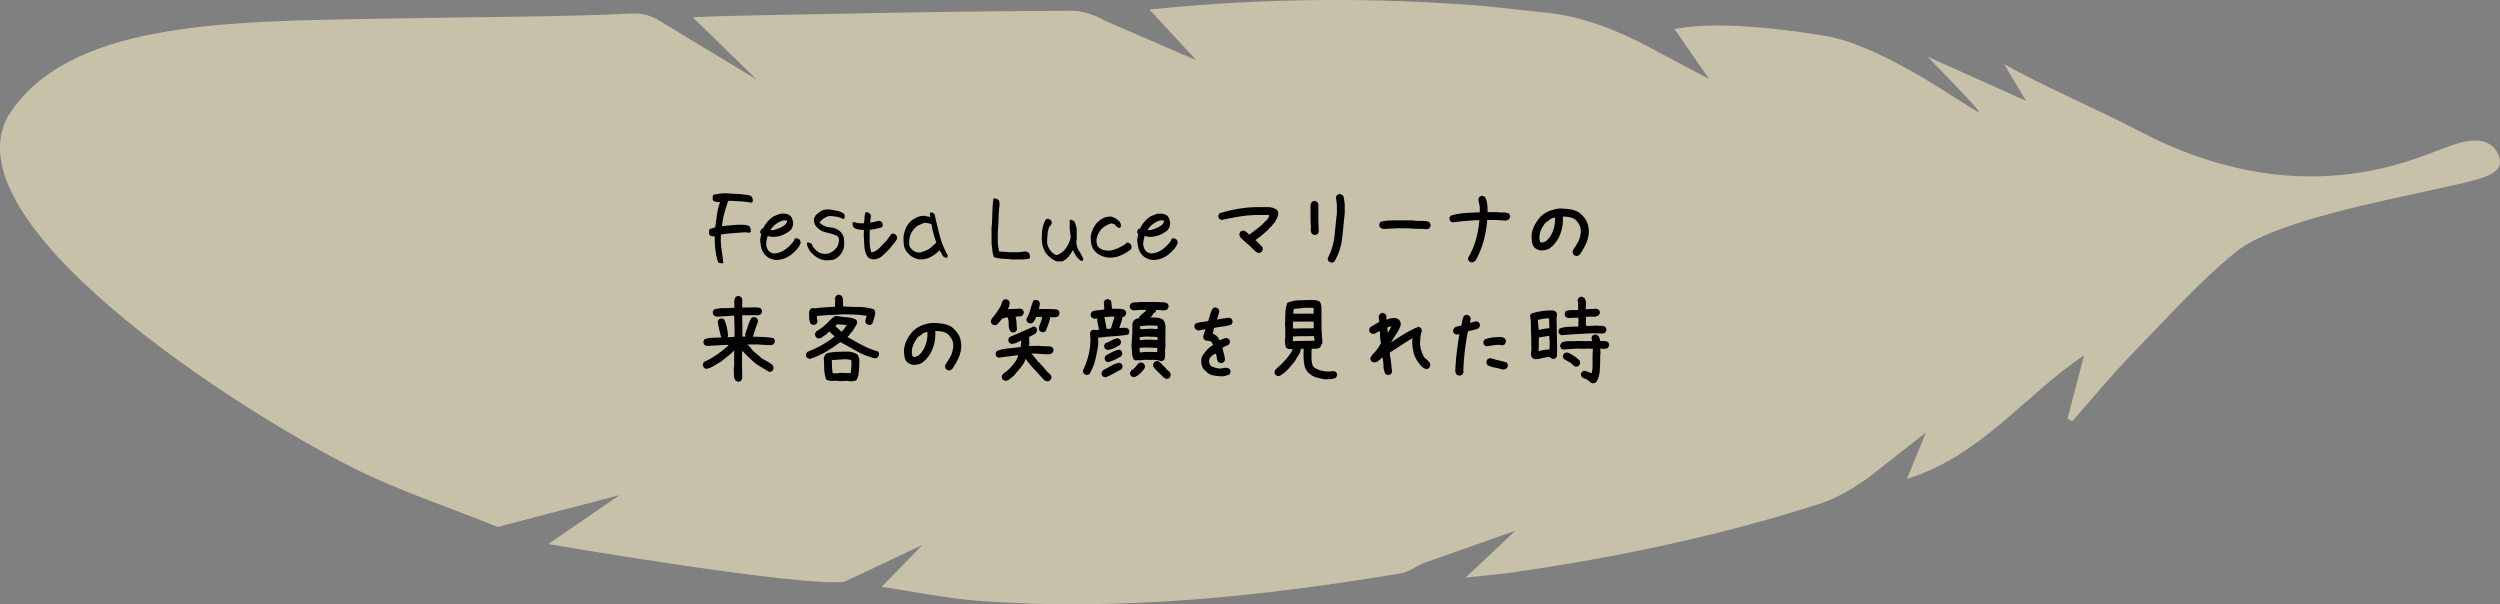
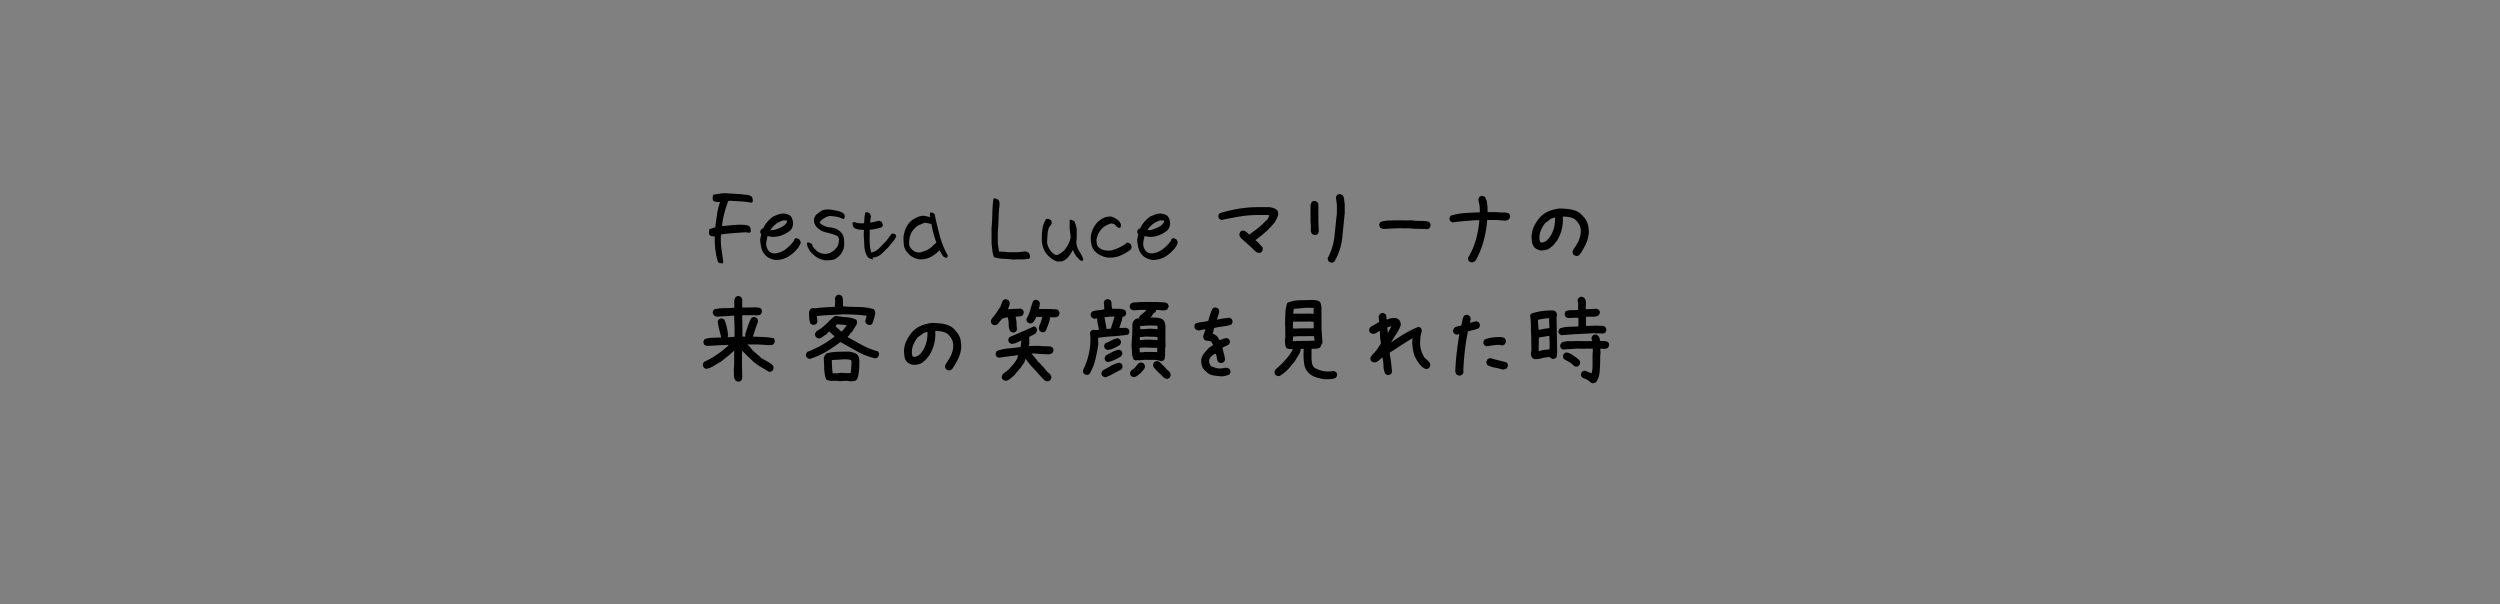
<svg xmlns="http://www.w3.org/2000/svg" id="_レイヤー_2" data-name="レイヤー 2" viewBox="0 0 437 105.63">
  <rect x="0" y="0" width="437" height="105.63" fill="#808080" stroke="none" />
  <defs>
    <style>.cls-2{stroke-width:0}</style>
  </defs>
  <g id="_レイヤー_2-2" data-name="レイヤー 2">
-     <path fill="#f8ecc5" stroke-width="0" d="M391.01 43.905c-6.334 5.08-11.945 11.423-17.72 17.328-3.863 3.949-7.377 8.239-11.047 12.376l-.851-.367 2.905-11.142c-10.261 6.885-18.117 17.681-30.948 21.591l3.314-8.096-9.88 7.746c-2.65 1.908-5.576 3.715-8.653 4.704-17.344 5.57-35.122 9.315-53.14 11.929-2.71.393-5.445.617-8.801.989l8.715-8.2-16.228 5.732c-1.272.6-2.545 1.52-3.914 1.746-24.378 4.04-48.871 6.612-73.62 4.796-5.551-.407-11.048-1.571-17.036-2.456l7.15-7.337-13.626 6.44C140.29 102.71 95.84 95.1 95.84 95.1l12.467-8.559L87 92.104c-8.479-3.42-17.233-6.29-25.382-10.37C41.081 71.453-9.325 38.882 1.507 20.135 11.922 3.888 38.885 3.751 66.393 3.263c19.371-.344 32.624-.307 44.295-.91 1.509-.079 3.288.433 4.568 1.255l17.005 10.3-11.152-10.88c5.621-.31 16.495-.441 21.995-.555 14.699-.306 29.4-.533 44.102-.594 2.01-.008 4.247.738 6 1.776l15.926 6.885-8.203-8.871c19.874-2.045 39.123-2.16 58.381-.624l11.648 1.24c7.613.914 14.692 4.475 18.991 6.854l8.798 4.672-6.031-8.738c8.425-1.649 21.99.472 26.982 1.307 12.042 2.5 28.569 15.78 25.97 12.758-2.651-3.082-5.583-5.923-8.728-9.223l17.22 7.72-3.844-6.427c6.679 3.778 16.566 8.02 23.46 11.637 27.808 14.593 47.57 5.199 53.81 2.914 1.814-.664 7.66-3.046 9.27 1.667 1.041 3.332-3.618 3.967-11.978 5.832-8.359 1.865-27.535 5.566-33.868 10.647z" opacity=".6" />
-     <path d="M126.301 46.085c-.14-.059-.287-.092-.44-.098s-.269-.066-.35-.183c-.223-.704-.379-1.424-.467-2.163s-.12-1.494-.096-2.267c-.14-.047-.3-.076-.475-.088s-.316-.082-.422-.21c-.07-.071-.108-.16-.114-.265s-.003-.216.009-.334l.053-.421 1.02-.317c.105-.738.21-1.486.315-2.242s.282-1.479.528-2.17l-.176-.018-.316.018c-.118-.035-.238-.062-.36-.08s-.232-.078-.326-.184a.42.42 0 0 1-.105-.28v-.335l.07-.404c.351-.059.712-.117 1.081-.176s.741-.088 1.116-.088l2.69.158c.328.059.662.1 1.002.123s.632.135.879.334c.082.118.131.254.149.412s.02.32.009.485l-.14.088v.035h-.142l-1.23-.176-2.373-.14-.404.035c-.246.703-.47 1.414-.668 2.134s-.334 1.463-.405 2.225l.141.018 1.942-.176c.65-.058 1.298-.065 1.943-.018.14.024.287.053.44.088s.28.111.386.229c.07.129.117.265.14.412s.036.303.036.467l-.158.105v.07l-.282-.017-.492-.07c-.703.046-1.415.095-2.136.148s-1.432.133-2.135.238l-.036.387c-.023.773.02 1.535.132 2.285s.214 1.506.308 2.268l-.14.088v.07zM135.618 45.452c-.328-.035-.657-.123-.985-.264s-.62-.345-.879-.615c-.328-.363-.547-.771-.659-1.223s-.184-.939-.22-1.466l.194-.985c-.094-.047-.152-.138-.176-.273s.018-.29.123-.465.229-.24.37-.193c.152-.375.389-.756.711-1.143s.683-.715 1.081-.984c.258-.106.519-.215.782-.326s.566-.172.906-.184c.222 0 .442.03.659.088s.419.152.606.281c.188.2.317.422.387.668s.111.504.123.773c-.035.223-.085.422-.15.598s-.166.346-.307.51c-.434.351-.911.633-1.433.844s-1.098.316-1.731.316l-.861-.14c-.047.246-.103.515-.167.808s-.074.604-.027.932c.047.187.115.369.202.545s.214.334.378.474c.164.106.337.182.519.229s.39.052.624.017c.645-.117 1.207-.363 1.687-.738s.926-.82 1.336-1.336l.229-.51.37-.052.403.193c.07.105.13.201.176.289s.065.215.053.379c-.082.246-.2.48-.352.703s-.328.428-.527.615c-.445.492-.946.881-1.503 1.168s-1.204.444-1.942.467zm1.476-6.047c.094-.082.179-.174.255-.273s.144-.196.202-.29l.018-.298-.58-.035c-.446.117-.856.304-1.23.562s-.704.586-.985.985l-.07.175.51-.017c.328-.082.653-.192.975-.326s.624-.295.905-.483zM144.284 45.505c-.551-.07-1.05-.246-1.494-.528s-.856-.65-1.23-1.107c-.118-.21-.23-.422-.335-.633s-.158-.445-.158-.703l.035-.14h.316l.493.246c.047.164.111.322.193.474s.193.287.334.404c.234.282.504.495.809.641s.638.22 1.002.22c.328 0 .638-.073.931-.22s.557-.336.791-.57l.176-.246h.07c.164-.235.282-.493.352-.774s.094-.586.07-.914l-.281-.422c-.633-.258-1.298-.463-1.995-.615s-1.292-.533-1.784-1.143c-.118-.187-.2-.386-.246-.597s-.06-.446-.036-.703l.317-.598.879-.668c.234-.14.489-.228.764-.264s.554-.04.835-.017c.422.07.85.146 1.283.228s.827.264 1.178.545c.047.094.076.188.088.281s.018.188.018.282l-.14.316h-.142c-.351-.187-.726-.316-1.125-.387s-.808-.117-1.23-.14c-.281.047-.542.14-.782.281s-.478.305-.712.492l-.281.387c.539.516 1.18.797 1.924.844s1.374.351 1.89.914c.258.304.41.656.457 1.054s.059.81.035 1.23c-.023.282-.088.54-.193.774s-.24.475-.404.721a4.207 4.207 0 0 1-.985.844c-.258.094-.527.152-.808.176s-.575.035-.88.035zM152.65 45.347c-.187-.036-.365-.08-.535-.133s-.325-.166-.466-.342c-.164-.246-.287-.504-.37-.773s-.14-.551-.175-.844l-.123-2.162.035-.897c-.176-.012-.451-.035-.826-.07s-.691-.152-.95-.352c-.07-.117-.122-.228-.157-.334s-.053-.222-.053-.351l.035-.246h.37c.222.105.497.166.825.183s.58.016.756-.008c.047-.246.076-.527.088-.843s.07-.668.176-1.055l.351-.018.387.194c.07.117.129.222.176.316s.058.217.035.37c-.059.163-.088.345-.088.544s-.006.334-.017.405h.017l1.53-.352.404.176c.07.094.129.195.175.306s.065.233.053.362l-.105.281c-.364.117-.747.219-1.152.307s-.74.138-1.01.15c-.012.41-.02.908-.027 1.494s.02 1.125.08 1.617l.193.844.21-.017c.505-.153.944-.432 1.319-.836s.762-.805 1.16-1.204l.88-1.212.35-.018.387.193c.07.094.13.2.176.317s.065.24.053.369c-.164.316-.363.611-.598.887s-.45.548-.65.818c-.422.434-.853.855-1.292 1.266s-.982.632-1.626.668zM160.631 45.329c-.375-.07-.732-.2-1.072-.387s-.644-.445-.914-.773c-.352-.363-.562-.791-.633-1.283s-.094-1.002-.07-1.53c.07-.527.214-1.035.43-1.521s.548-.922.994-1.309c.316-.222.65-.414 1.002-.572s.75-.236 1.195-.236l.66.14c.217.047.354.088.412.123v.141l-.105-.738.07-.229h.352l.404.229c.27 1.254.565 2.498.888 3.734s.8 2.424 1.432 3.56l-.123.37h-.281l-.422-.246-.65-1.108h.07c-.469.504-.999.914-1.59 1.23s-1.275.452-2.049.405zm1.248-1.547c.34-.14.654-.344.94-.607s.566-.512.836-.746v-.088a16.8 16.8 0 0 1-.826-3.146c-.153-.071-.331-.124-.537-.159s-.413-.076-.624-.123c-.316.129-.638.264-.966.404s-.616.352-.862.633c-.34.363-.583.77-.73 1.22s-.207.942-.184 1.47c0 .21.053.4.158.57s.247.332.422.484c.2.176.42.299.66.37s.495.087.764.052l.95-.334zM177.208 45.382c-.598-.07-1.19-.117-1.776-.14s-1.148-.118-1.687-.282a4.946 4.946 0 0 1-.282-1.195l-.14-1.266v-2.672c.07-.703.117-1.568.14-2.594s.094-1.877.211-2.556h.07l.106.035.14-.035.528.246c.094.117.152.252.176.404s.035.31.035.475c-.094.62-.152 1.4-.176 2.338s-.07 1.722-.14 2.355v2.004l.21 1.441c.258.047.516.07.774.07s.516.024.773.07h1.846l1.3-.14.528.246c.07.118.123.246.158.387s.053.293.053.457l-.21.211-.915.106h-1.441l-.281.035zM184.854 45.716c-.375-.094-.727-.268-1.055-.52s-.632-.54-.914-.869c-.281-.398-.486-.832-.615-1.3s-.182-.973-.158-1.512c0-.586.047-1.143.14-1.67s.282-1.026.563-1.495c.047-.046.111-.076.193-.087s.159-.018.229-.018l.492.246c.047.094.076.188.088.281s.017.188.017.282l-.175.351-.246.246c-.164.399-.264.832-.3 1.301s-.064.938-.087 1.406c.047.375.152.715.316 1.02s.387.586.668.844c.117.093.24.181.37.263s.275.112.439.088a4.254 4.254 0 0 0 1.213-.809c.281-.351.521-.72.72-1.107s.334-.79.405-1.213l-.176-1.476V38.56l.035-.14h.281l.493.246c.093.21.175.433.246.668s.129.469.175.703v1.652l-.07.598c.024.586.182 1.107.475 1.564s.545.932.756 1.424l-.141.334h-.14c-.188-.047-.346-.144-.475-.29s-.264-.29-.405-.43c-.14-.188-.263-.375-.369-.563s-.193-.387-.263-.598h-.07c-.188.399-.428.774-.721 1.125s-.657.627-1.09.827l-.844.035zM193.573 45.013c-.446-.07-.867-.21-1.266-.414s-.756-.489-1.072-.852c-.258-.375-.422-.772-.492-1.188s-.094-.851-.07-1.308a4.618 4.618 0 0 1 1.09-2.32c.34-.352.711-.625 1.115-.819s.865-.277 1.38-.254c.258.082.504.19.739.324s.45.303.65.502c.082.13.155.254.22.377s.085.274.061.45l-.105.316h-.281l-.458-.299c-.058-.117-.126-.205-.202-.263s-.15-.106-.22-.141l-.474-.07c-.305.105-.6.236-.888.394s-.553.373-.8.643c-.246.293-.442.603-.588.931s-.232.68-.255 1.055c.023.246.061.475.114.686s.173.392.36.544c.282.223.592.366.932.43s.703.086 1.09.063a7.909 7.909 0 0 0 2.69-1.23v-.141h.386l.387.21.15.335c.041.095.049.222.026.386l-.176.281c-.586.446-1.21.803-1.872 1.073s-1.386.369-2.171.299zM201.518 45.452c-.328-.035-.656-.123-.984-.264s-.621-.345-.88-.615c-.327-.363-.547-.771-.658-1.223s-.185-.939-.22-1.466l.193-.985c-.094-.047-.152-.138-.176-.273s.018-.29.124-.465.228-.24.369-.193c.152-.375.39-.756.712-1.143s.682-.715 1.08-.984c.258-.106.52-.215.783-.326s.565-.172.905-.184c.223 0 .442.03.66.088s.418.152.606.281c.187.2.316.422.386.668s.112.504.124.773c-.036.223-.085.422-.15.598s-.167.346-.308.51c-.433.351-.91.633-1.432.844s-1.099.316-1.732.316l-.86-.14c-.048.246-.103.515-.168.808s-.073.604-.026.932c.047.187.114.369.202.545s.214.334.378.474c.164.106.337.182.518.229s.39.052.624.017c.645-.117 1.207-.363 1.688-.738s.926-.82 1.336-1.336l.228-.51.37-.052.404.193c.07.105.129.201.176.289s.064.215.052.379c-.082.246-.199.48-.351.703s-.328.428-.528.615c-.445.492-.946.881-1.503 1.168s-1.204.444-1.942.467zm1.477-6.047c.093-.082.178-.174.255-.273s.143-.196.202-.29l.017-.298-.58-.035c-.445.117-.855.304-1.23.562s-.703.586-.985.985l-.07.175.51-.017c.328-.082.653-.192.975-.326s.624-.295.906-.483zM220.028 44.222c-.14-.024-.27-.077-.387-.159s-.234-.17-.351-.263c-.352-.375-.727-.733-1.125-1.073s-.786-.685-1.16-1.037c-.118-.117-.212-.246-.282-.386s-.094-.293-.07-.457l.176-.352c.093-.07.193-.123.298-.158s.217-.041.334-.018l.352.176.387.352.105.14h.106l1.406-1.055a9.341 9.341 0 0 0 1.336-1.23c.14-.094.264-.21.369-.352s.193-.28.264-.421l.07-.317-.316-.035h-1.477c-1.125 0-2.232.088-3.322.264s-2.168.38-3.235.615l-.351-.176c-.07-.094-.123-.193-.158-.299s-.041-.216-.018-.334l.176-.351c1.113-.352 2.238-.621 3.375-.809s2.303-.281 3.498-.281h1.617c.281 0 .557.041.826.123s.516.205.738.37c.094.116.159.251.194.403s.04.311.017.475c-.07.258-.167.498-.29.72s-.243.452-.36.686h-.07l-.492.633-.106.035-.492.563-1.09.949-.879.668-.176.105v.07l.141.106.246.211.387.422.457.492.035.422-.176.352a.522.522 0 0 1-.246.14l-.281.07zM229.819 41.093c-.094-.024-.182-.053-.264-.088s-.158-.076-.228-.123c-.07-.117-.123-.235-.159-.352s-.052-.246-.052-.387l.035-.492-.07-1.02V35.82c.023-.094.052-.181.087-.263s.077-.159.124-.229c.093-.082.193-.14.298-.176s.217-.04.334-.017l.352.193.176.352v2.882l.07 1.97-.176.35a.522.522 0 0 1-.246.141l-.281.07zm2.812 4.798l-.351-.175c-.07-.07-.117-.159-.14-.264s-.048-.205-.071-.299c.656-1.23 1.055-2.513 1.195-3.85s.281-2.683.422-4.042v-1.512l-.176-1.283.176-.352c.094-.07.193-.123.299-.158s.217-.041.334-.018l.351.176c.164.211.258.451.282.72s.058.54.105.81v1.617c-.14 1.43-.287 2.87-.44 4.324s-.603 2.83-1.353 4.13c-.094.071-.193.124-.299.159s-.216.04-.334.017zM241.772 40.02c-.094-.035-.185-.07-.272-.105s-.167-.076-.238-.123c-.058-.094-.105-.193-.14-.299s-.041-.223-.018-.352l.193-.351c.528-.152 1.037-.234 1.53-.246s1.02-.024 1.582-.035l1.529.017.879-.017.562.088 1.829.035c.117.023.234.049.351.078s.223.08.316.15c.06.094.109.196.15.307s.05.238.026.379l-.21.351c-.094.094-.212.143-.352.149s-.281.01-.422.01l-.035-.036-1.793-.035-1.23-.088-.036.018-1.564-.018-2.637.123zM257.153 45.856l-.352-.175c-.07-.094-.123-.194-.158-.3s-.04-.216-.018-.333c.61-1.02 1.067-2.08 1.372-3.182s.503-2.226.597-3.375h-.633c-.68.047-1.359.1-2.039.158s-1.347.135-2.004.229l-.369-.176c-.07-.094-.123-.193-.158-.299s-.04-.217-.017-.334l.175-.351c.809-.258 1.647-.416 2.514-.475s1.734-.1 2.602-.123v-.633c0-.305-.036-.596-.106-.87s-.117-.554-.14-.835l.175-.351c.094-.07.194-.124.3-.159s.216-.04.333-.017l.352.176c.21.375.34.793.386 1.255s.07.93.07 1.399h1.618c.351.047.718.064 1.098.053s.724.052 1.029.193c.07.094.123.193.158.299s.041.217.018.334l-.176.351c-.117.094-.24.159-.37.194s-.263.052-.404.052l-1.423-.105h-1.618c-.093 1.219-.298 2.42-.615 3.603s-.78 2.332-1.389 3.446c-.117.117-.24.21-.369.281s-.275.094-.44.07zM275.434 44.731l-.351-.175c-.07-.094-.124-.198-.159-.309s-.04-.236-.017-.377l.176-.352c.164-.21.316-.439.457-.685s.28-.498.421-.756c.118-.305.211-.61.282-.914s.093-.633.07-.984-.117-.668-.281-.95-.375-.55-.633-.808c-.305-.235-.645-.387-1.02-.457s-.773-.106-1.195-.106c.047.844-.03 1.635-.228 2.373s-.522 1.436-.967 2.092h-.07l-.106.211-.281.316-.211.211-.211.106v.07c-.258.211-.55.358-.879.44s-.668.111-1.02.088c-.187-.047-.363-.112-.527-.194s-.316-.181-.457-.299c-.234-.28-.378-.603-.43-.966s-.08-.733-.08-1.108c.047-.61.202-1.178.466-1.705s.595-1.025.993-1.494c.469-.492.996-.856 1.582-1.09s1.196-.387 1.828-.457c.61 0 1.207.041 1.793.123s1.125.264 1.618.545l.421.352v.07h.07l.352.387c.364.421.61.884.739 1.388s.17 1.05.123 1.635c-.094.656-.279 1.266-.554 1.828s-.6 1.12-.976 1.67l-.105.106c-.094.07-.193.123-.299.158s-.217.04-.334.017zm-5.238-2.549c.21-.164.398-.351.562-.562s.305-.422.422-.633c.235-.445.404-.914.51-1.406s.146-1.008.123-1.547h-.14c-.141.047-.276.094-.405.14s-.252.106-.37.176v.07l-.773.528c-.328.422-.591.873-.79 1.354s-.276 1.002-.229 1.564l.105.422c.07.047.141.076.211.088s.153.017.246.017l.528-.21zM128.93 66.7l-.352-.176c-.188-.258-.282-.55-.282-.879s-.011-.656-.035-.984l.07-.932v-2.25l.036-.175h-.07c-.352.351-.721.68-1.108.984s-.768.61-1.143.914c-.421.234-.84.482-1.256.746s-.87.443-1.363.537l-.351-.176c-.07-.105-.13-.21-.176-.316s-.059-.228-.035-.37l.176-.35c.773-.352 1.514-.768 2.223-1.249s1.392-1.025 2.048-1.634l.035-.106h-.07c-.633.023-1.269.053-1.907.088s-1.263.064-1.872.088l-.352-.176c-.07-.094-.123-.193-.158-.299s-.041-.217-.018-.334l.176-.351c.445-.164.917-.252 1.415-.264s.993-.03 1.485-.053v-.105c-.117-.446-.228-.885-.334-1.319s-.193-.884-.263-1.353l.176-.352c.093-.07.193-.123.298-.158s.217-.04.334-.017l.352.175c.187.446.334.903.44 1.371s.181.95.228 1.442l-.106.281h.07l1.16-.07v-1.582l-.07-2.127h-.28c-.446.058-.891.094-1.337.105s-.879.041-1.3.088c-.118-.023-.229-.047-.334-.07s-.205-.088-.3-.193c-.07-.094-.122-.194-.157-.3s-.041-.216-.018-.333l.176-.352c.539-.164 1.107-.246 1.705-.246s1.224-.023 1.88-.07c0-.328-.005-.657-.017-.985s.065-.62.229-.879c.093-.07.193-.123.298-.158s.217-.04.334-.017l.352.175.176.352v1.477h.14l2.286-.036c.14.024.287.041.439.053s.287.065.404.158c.07.094.123.194.159.3s.04.216.017.333l-.176.352c-.14.093-.287.152-.44.176s-.321.035-.509.035l-.035-.035h-2.074l-.211.035v.369l.035 1.722v1.618h.527v-.106l-.035-.351c.164-.47.322-.938.475-1.407s.345-.925.58-1.37c.094-.071.193-.124.299-.159s.216-.04.334-.018l.351.176c.07.094.123.194.158.3s.041.228.018.368c-.164.422-.316.85-.457 1.283s-.281.862-.422 1.284l1.855.07c.604.023 1.198.094 1.784.21.07.095.123.194.158.3s.041.228.018.369l-.176.351a.916.916 0 0 1-.545.176h-.615l-1.495-.105h-1.898v.07l.07.035.282.281.175.176c.141.235.317.446.528.633s.422.363.633.527v.07l.21.106.387.352v.07c.328.188.665.375 1.01.563s.672.398.976.632c.094.094.165.202.211.325s.059.255.036.396l-.176.352c-.094.07-.194.123-.299.158s-.217.04-.334.017c-.445-.28-.9-.554-1.362-.818s-.906-.57-1.327-.922c-.258-.258-.528-.515-.81-.773s-.538-.516-.772-.774l-.387-.351-.035.246v2.25l.035 1.635v.703l-.176.351c-.094.07-.193.123-.299.158s-.217.042-.334.018zM141.533 62.745l-.246-.105a1.417 1.417 0 0 1-.229-.124c-.07-.093-.123-.193-.158-.298s-.035-.217 0-.334l.176-.352c.879-.351 1.699-.736 2.46-1.152s1.536-.928 2.32-1.537v-.07l-.896-.827-.351.281-.07.176c-.258.13-.501.287-.73.475s-.495.281-.8.281l-.351-.21c-.07-.095-.123-.194-.158-.3s-.042-.228-.018-.369l.193-.351.967-.616.035-.052c.41-.305.788-.643 1.134-1.012s.712-.7 1.099-.992l.422-.018c.55.106 1.116.176 1.696.211s1.116.176 1.608.422c.094.094.15.205.167.334s.015.264-.009.404l-.755 1.248-.264.317h-.07l-.247.404-.333.316c.925.528 1.798 1.01 2.619 1.45s1.728.8 2.724 1.082c.07.093.123.193.158.298s.036.229 0 .37l-.175.351c-.094.07-.194.12-.3.149s-.216.033-.333.01c-1.102-.282-2.107-.68-3.015-1.196s-1.878-1.055-2.909-1.617c-.855.644-1.705 1.215-2.549 1.713s-1.781.912-2.812 1.24zm.633-5.941c-.094-.024-.182-.057-.264-.098s-.158-.084-.229-.13c-.129-.306-.202-.634-.22-.985s-.026-.71-.026-1.073c.035-.093.07-.181.106-.263s.076-.158.123-.229c.094-.07.193-.12.299-.15s.216-.031.334-.008l.158.035c.562-.082 1.14-.14 1.731-.176l1.767-.105.053-1.055-.07-.386c.034-.094.07-.18.105-.256s.076-.149.123-.22c.094-.07.193-.122.299-.157s.216-.041.334-.018l.351.194c.14.257.214.544.22.86s.009.64.009.968c.914.07 1.834.107 2.76.113s1.798.139 2.619.396c.093.118.16.243.202.377s.05.286.026.45c-.059.28-.132.576-.22.886s-.19.596-.307.854c-.094.07-.194.123-.3.158s-.216.035-.333 0l-.37-.176c-.07-.07-.116-.158-.14-.263s-.04-.206-.053-.3l.247-.843c-.692-.105-1.377-.174-2.057-.203s-1.371-.049-2.074-.06c-.762.058-1.524.1-2.286.13s-1.517.086-2.267.168l-.018.176.088.844-.176.351c-.07.059-.155.1-.254.123l-.29.07zm2.917 9.773c-.117-.047-.234-.082-.351-.105s-.223-.07-.316-.141c-.211-.586-.326-1.207-.343-1.863s-.044-1.313-.08-1.97l.264-.491.264-.246c.586-.153 1.198-.24 1.837-.264s1.28-.035 1.925-.035c.281.012.55.058.808.14s.504.194.739.334c.27.34.398.74.386 1.204s-.017.882-.017 1.257c-.047.34-.094.688-.14 1.045s-.16.678-.335.96c-.14.116-.293.183-.457.2s-.328.04-.492.063l-.774-.106-1.195.07-.457-.07-1.266.018zm3.604-1.336l.018-.105c.046-.329.079-.637.096-.924s.032-.606.044-.957l-.07-.317c-.152-.047-.322-.08-.51-.097s-.375-.032-.562-.043l-2.286.14v.633c.012.317.027.604.044.861s.05.528.097.81l.774.017.632-.088 1.002.053.633-.018.088.035zm-1.617-7.312c.234-.141.416-.317.545-.528s.27-.404.422-.58l-1.705-.14-.211.228-.123.14h.07l.598.546.369.369.035-.035zM165.738 64.731l-.352-.175c-.07-.094-.123-.198-.158-.309s-.041-.236-.018-.377l.176-.352c.164-.21.317-.439.457-.685s.282-.498.422-.756c.117-.305.211-.61.281-.914s.094-.633.07-.984-.116-.668-.28-.95-.376-.55-.633-.808c-.305-.235-.645-.387-1.02-.457s-.773-.106-1.195-.106c.047.844-.03 1.635-.229 2.373s-.521 1.436-.967 2.092h-.07l-.105.211-.282.316-.21.211-.211.106v.07c-.258.211-.551.358-.88.44s-.667.111-1.019.088c-.187-.047-.363-.112-.527-.194s-.317-.181-.457-.299c-.235-.28-.378-.603-.43-.966s-.08-.733-.08-1.108c.047-.61.202-1.178.466-1.705s.595-1.025.993-1.494c.469-.492.996-.856 1.582-1.09s1.195-.387 1.828-.457c.61 0 1.207.041 1.793.123s1.125.264 1.617.545l.422.352v.07h.07l.352.387c.363.421.61.884.738 1.388s.17 1.05.123 1.635c-.093.656-.278 1.266-.553 1.828s-.6 1.12-.976 1.67l-.105.106c-.094.07-.194.123-.3.158s-.216.04-.333.017zm-5.238-2.549c.21-.164.398-.351.562-.562s.305-.422.422-.633c.234-.445.404-.914.51-1.406s.146-1.008.123-1.547h-.14c-.142.047-.276.094-.405.14s-.252.106-.37.176v.07l-.773.528c-.328.422-.592.873-.79 1.354s-.276 1.002-.23 1.564l.106.422c.07.047.14.076.211.088s.152.017.246.017l.528-.21zM176.97 58.104l-.351-.175c-.211-.352-.31-.745-.3-1.178s-.04-.85-.157-1.248l-.176-.035-.844.246-.14.21c-.141.141-.27.294-.387.458s-.264.304-.44.422l-.422.035-.351-.176c-.07-.094-.123-.193-.158-.299s-.041-.228-.018-.369l.176-.352c.281-.304.536-.63.765-.976l.694-1.045.21-.563c.071-.187.153-.375.247-.562.094-.07.193-.123.299-.158s.216-.041.334-.018l.351.176c.07.094.123.193.158.299s.041.217.018.334c-.023.164-.064.322-.123.474s-.111.3-.158.44h.14l2.075-.106.351.176c.07.094.123.193.158.299s.041.217.018.334l-.176.37c-.164.116-.357.18-.58.192s-.44.03-.65.053v.07c.093.329.146.68.158 1.055s.04.738.088 1.09l-.176.352c-.094.07-.193.123-.299.158s-.217.04-.334.017zm-1.195 8.473c-.094-.035-.182-.07-.264-.105s-.158-.077-.228-.123c-.07-.094-.12-.194-.15-.3s-.032-.216-.008-.333l.175-.334.721-.545.281-.246c.317-.317.6-.631.853-.942s.471-.646.659-1.01l.158-.562h-.07c-.54.082-1.093.158-1.661.229s-1.122.146-1.661.228l-.37-.176c-.058-.093-.105-.197-.14-.308s-.041-.225-.018-.342l.194-.352c.644-.246 1.324-.398 2.039-.457s1.423-.14 2.127-.246l.123-1.09h-.141c-.258.141-.516.266-.773.377s-.54.168-.844.168l-.352-.193c-.07-.094-.12-.193-.15-.299s-.031-.217-.008-.334l.176-.351c.715-.293 1.435-.602 2.162-.924s1.441-.64 2.145-.957l.351.175c.07.094.12.194.15.3s.032.216.008.333l-.176.352-.14.14-1.037.545v.141l.017 1.09-.07.351h.352l1.336-.035.615.07 1.459.036.351.176c.07.093.123.193.159.298s.04.217.017.334l-.193.352c-.258.176-.554.252-.888.228s-.665-.04-.993-.052l-1.195-.088-.528.017v.07l.211.212.756.914.105.21.211.124.123.14.106.106v.07h.07l.106.123v.07h.07l.281.317.14.158.194.246.14.14v.071h.071l.14.246h.071l.14.14.247.23c.094.093.164.2.21.324s.06.255.036.396l-.193.352c-.094.07-.197.119-.308.148s-.237.033-.378.01l-.352-.176-.544-.58-1.038-1.16-.175-.176c-.27-.27-.525-.555-.765-.854s-.478-.605-.712-.921h-.07c-.07.328-.194.615-.37.86s-.363.51-.562.792h-.07l-.176.316h-.07l-.106.211h-.07l-.44.563-.175.176-.282.246h-.07v.07l-.51.37c-.07.07-.158.116-.263.14s-.205.047-.3.07zm6.363-8.508l-.351-.176c-.07-.093-.123-.199-.159-.316s-.04-.246-.017-.387c.094-.304.2-.597.316-.879s.2-.586.246-.914h-1.054c-.047.164-.112.317-.194.457s-.17.282-.263.422c-.094.094-.2.164-.317.211s-.246.059-.387.035l-.351-.175c-.07-.094-.123-.194-.158-.3s-.041-.216-.018-.333c.281-.469.498-.977.65-1.522s.323-1.074.51-1.59c.094-.07.194-.123.3-.158s.216-.04.333-.017l.352.175c.07.094.123.194.158.3s.04.216.017.333l-.14.774h2.127c.21.047.433.064.668.052s.433.053.597.194c.07.094.123.193.159.299s.04.222.017.351l-.176.352c-.14.117-.304.181-.492.193s-.375.018-.562.018l-.37-.036c-.07.446-.181.868-.333 1.266s-.31.797-.475 1.195c-.094.07-.193.123-.299.159s-.217.04-.334.017zM189.837 65.522l-.351-.175c-.07-.094-.12-.194-.15-.3s-.032-.228-.008-.368c.422-.856.74-1.74.958-2.655s.325-1.869.325-2.865l-.07-.984.175-.352c.094-.07.194-.121.3-.15s.228-.032.368-.008l.282.035.421-.07v-.106c-.058-.304-.123-.61-.193-.914s-.105-.62-.105-.949h-.106l-.351.07c-.094-.023-.182-.056-.264-.097s-.158-.084-.229-.131c-.07-.094-.123-.194-.158-.299s-.04-.223-.017-.352l.175-.351c.328-.152.686-.24 1.073-.264s.761-.082 1.125-.176v-.07l-.088-1.16.176-.352c.093-.07.193-.123.298-.158s.217-.04.334-.017l.352.175c.14.211.208.452.202.721s.026.522.097.756c.375.023.761.031 1.16.025s.762.075 1.09.239c.07.093.123.193.158.298s.04.229.017.37l-.175.369-.457.175c-.047.329-.123.65-.229.967s-.21.627-.316.932h.176l1.02-.035.368.176c.07.093.123.193.158.298s.041.229.018.37l-.176.351c-.879.14-1.752.236-2.619.29s-1.74.138-2.62.255l-.034.105.035 1.038c-.129.89-.299 1.777-.51 2.662s-.545 1.72-1.002 2.506c-.094.07-.193.123-.299.158s-.216.04-.334.017zm3.393.44c-.094-.024-.182-.053-.264-.088s-.164-.076-.246-.123c-.07-.094-.123-.194-.158-.299s-.035-.217 0-.334l.176-.352c.48-.257.955-.525 1.424-.8s.972-.465 1.511-.57l.352.175c.07.094.123.195.158.307s.041.226.018.344l-.176.351c-.469.234-.929.477-1.38.729s-.923.472-1.415.66zm.316-4.799l-.351-.176c-.07-.094-.123-.193-.158-.299s-.041-.216-.018-.334l.176-.351c.375-.14.738-.309 1.09-.502s.726-.319 1.125-.377l.351.193c.07.094.123.194.158.3s.041.216.018.333l-.176.352c-.351.21-.703.4-1.054.57s-.739.268-1.16.291zm.668-3.744v-.106l.616-1.968h-.809l-.95.105v.07l.37 1.97h.246l.527-.071zm-.58 5.888l-.351-.175c-.07-.094-.123-.194-.158-.3s-.042-.216-.018-.333l.176-.352c.375-.21.756-.416 1.142-.615s.797-.34 1.23-.422l.335.176c.07.094.123.193.158.299s.041.217.018.334l-.176.351c-.375.235-.756.442-1.143.623s-.79.32-1.213.414zm9.176-.21c-.398-.141-.835-.206-1.31-.194s-.934.006-1.38-.017l-1.054.105-.106-.053-.457.07-.351-.175c-.164-.352-.255-.727-.273-1.125s-.05-.797-.096-1.195l.14-2.233.018-1.687c.023-.094.053-.182.088-.264s.076-.158.123-.229l.21-.21c.118-.094.235-.159.352-.194s.246-.047.387-.035c0-.094.024-.187.07-.281s.106-.176.176-.246c.164-.13.328-.264.492-.405s.328-.293.493-.457v-.105h-1.055l-1.125.088c-.094-.024-.182-.053-.264-.088s-.158-.076-.228-.123c-.07-.094-.123-.194-.159-.299s-.04-.217-.017-.334l.193-.352c.235-.14.492-.21.774-.21s.55-.018.808-.053h3.076c.305.023.61.037.915.043s.585.08.843.22c.07.094.12.194.15.3s.032.216.008.333l-.175.352c-.118.094-.24.152-.37.176s-.263.035-.404.035l-1.195-.088c0 .07-.018.14-.053.21s-.076.141-.123.212l-.299.176-.316.51-.211.245c.398-.023.794-.017 1.187.018s.74.164 1.045.387v.07h.07c.094.14.165.299.212.475s.082.345.105.51l-.017 2.443.035 1.125-.07.246-.018 1.406c-.024.14-.041.275-.053.404s-.064.24-.158.334c-.094.07-.193.123-.299.159s-.217.035-.334 0zm-4.746 2.812l-.352-.176c-.07-.093-.123-.193-.158-.299s-.035-.216 0-.334l.176-.351c.258-.14.486-.32.686-.537s.38-.442.544-.676c.094-.059.194-.105.3-.14s.216-.042.333-.018l.352.176c.07.093.123.193.158.298s.041.223.018.352c-.047.164-.13.31-.246.44s-.223.263-.317.404h-.07l-.123.21-.352.212v.07c-.14.082-.287.17-.44.264s-.322.128-.509.105zm4.219-4.36l.017-.738-2.302-.07-.809.07v.176l.053.598h.386c.258-.047.528-.07.809-.07h.844l1.002.035zm.052-2.144v-.474c-.304-.047-.624-.07-.958-.07s-.665-.012-.993-.036l-1.16.106v.51h.387c.234-.048.48-.071.738-.071h.774l1.177.07.035-.035zm0-1.88l.018-.458-.105-.14-1.39-.036-1.546.106-.018.457c.094.07.206.1.334.088s.252-.018.37-.018l1.054-.07 1.283.07zm1.477 8.683l-.352-.176c-.304-.316-.624-.63-.958-.941s-.635-.64-.905-.992l-.035-.44.176-.352c.105-.07.21-.123.316-.158s.217-.04.334-.017l.352.175.457.475.633.615.105.211.211.106.281.281c.07.094.126.2.167.316s.05.246.027.387l-.176.334c-.094.07-.194.123-.299.158s-.217.041-.334.018zM213.533 65.786c-.563-.035-1.073-.098-1.53-.186s-.86-.318-1.212-.693c-.352-.281-.58-.596-.686-.941s-.147-.705-.123-1.08c.047-.375.187-.715.422-1.02s.48-.598.738-.879l.211-.21.668-.458v-.105c-.07-.094-.129-.194-.176-.3s-.129-.192-.246-.263c-.187-.047-.38-.076-.58-.088s-.37-.076-.51-.193c-.07-.094-.123-.193-.158-.299s-.04-.228-.018-.369l.387-1.125h-.246l-1.02.211-.492-.246c-.07-.094-.123-.193-.158-.299s-.04-.217-.017-.334l.175-.352c.375-.14.745-.228 1.108-.263s.744-.1 1.142-.194c.094-.375.2-.748.317-1.117s.258-.717.422-1.045c.093-.07.193-.123.299-.158s.216-.04.333-.017l.352.175c.07.094.123.194.158.3s.041.228.018.368l-.387 1.248h.14c.376-.093.716-.158 1.02-.193s.645-.076 1.02-.123l.351.176c.07.093.123.193.159.299s.04.228.017.369l-.176.351c-.515.164-1.013.276-1.494.334s-.99.147-1.53.264l-.245 1.02c.14.023.264.07.369.14s.217.152.334.246l.14.14.352.563h.14c.4-.21.774-.328 1.126-.351l.351.176c.07.093.123.193.159.298s.04.217.017.334l-.176.352c-.304.14-.486.223-.545.246s-.24.105-.545.246v.14c.07.329.153.663.247 1.003s.152.685.175 1.037l-.175.351c-.094.07-.194.123-.3.159s-.228.04-.368.017l-.352-.176c-.117-.21-.193-.44-.228-.685s-.088-.487-.159-.72l-.14-.036c-.422.234-.71.463-.862.685s-.216.475-.193.756c.023.141.064.27.123.387s.135.234.229.352c.562.234 1.002.365 1.318.394s.697-.014 1.143-.13l.386.034.352.176c.07.094.123.194.158.3s.041.216.018.333l-.176.352c-.211.07-.428.14-.65.21s-.463.106-.721.106zM231.55 66.296c-.515-.082-1.02-.197-1.511-.344s-.938-.418-1.336-.816c-.399-.422-.639-.912-.721-1.47s-.123-1.126-.123-1.712l.017-.984h-.492c-.035.398-.164.761-.386 1.09s-.428.673-.616 1.037l-.492.562-.369.475-.352.386-.175.176-.176.176-.457.387c-.176.117-.34.23-.492.341s-.334.157-.545.133l-.352-.176c-.07-.093-.123-.193-.158-.298s-.041-.217-.018-.334l.176-.352.897-.808c.363-.352.709-.721 1.037-1.108s.62-.79.879-1.213l.193-.422c-.21 0-.41-.006-.598-.017s-.363-.076-.527-.194c-.117-.21-.187-.449-.21-.712s-.036-.524-.036-.782l.07-.422-.017-1.722-.035-.563c.023-.61.043-1.234.061-1.873s.132-1.238.343-1.8c.644-.282 1.35-.432 2.118-.45s1.526-.037 2.276-.06c.211.011.422.035.633.07s.416.111.615.228c.118.141.194.293.229.457s.064.329.088.493l.017 3.779c.024.422.05.838.08 1.248s.055.82.079 1.23l-.176.352h-.07c0 .094-.018.176-.053.246s-.076.14-.123.211c-.211.14-.446.211-.703.211s-.516.006-.774.018l-.017 1.722c.023.282.058.559.105.834s.17.514.37.713c.398.258.837.445 1.318.563s.978.158 1.494.123l.632-.07.37.175c.07.094.123.194.158.299s.04.217.017.334l-.175.352c-.293.152-.61.236-.95.253s-.685.028-1.037.028zm-1.758-6.733v-.07l-.105-.703-.035-.035-2.83.017-.668.053-.106-.035-.07.844h.527l.036-.035 2.091-.018.774-.035.386.017zm-.158-2.18V56.26l-.597-.053-2.9.018-.106-.036-.035.88.035.35.703.018.035-.035 2.865-.017zm-.017-2.53v-1.038l-1.336-.017-2.092.193c-.047.117-.076.246-.088.387s-.03.27-.053.387l.07.07 2.971-.018.528.035zM242.519 65.54l-.352-.176c-.21-.422-.322-.883-.334-1.38s-.064-.981-.158-1.45h-.105c-.211.188-.434.375-.668.563s-.504.27-.809.246l-.369-.176c-.07-.094-.123-.193-.158-.299s-.041-.217-.018-.334l.317-.527.228-.211c.258-.258.487-.533.686-.826s.392-.592.58-.897v-.351c-.07-.305-.111-.616-.123-.932s-.03-.627-.053-.932h-.07c-.188.117-.381.235-.58.352s-.422.164-.668.14l-.352-.175c-.07-.094-.123-.194-.158-.3s-.041-.216-.018-.333l.176-.352 1.565-.914v-.105l-.106-.809.211-.457c.094-.07.193-.127.299-.168s.217-.043.334-.008l.351.176c.118.117.176.264.176.44s.012.345.035.51h.106c.234-.118.486-.194.756-.23s.545-.04.826-.017l.457.246c.117.141.205.293.264.457s.076.352.052.563c-.187.516-.44 1.014-.756 1.494s-.615.955-.896 1.424h.07c.75-.516 1.518-1.008 2.303-1.477s1.588-.867 2.408-1.195l.352.176c.094.094.152.205.176.334s.023.263 0 .404c-.118.305-.188.627-.211.967l-.07 1.002c.023.492.105.949.245 1.37s.34.833.598 1.231l.088.036.387.351.21.211v.07h.071c.07.094.123.196.158.307s.041.238.018.379l-.176.351c-.094.07-.193.123-.299.159s-.217.04-.334.017l-.369-.176c-.328-.257-.615-.56-.861-.906s-.451-.693-.616-1.045c-.164-.398-.28-.814-.351-1.248s-.117-.873-.14-1.318l.07-.633h-.07c-.657.375-1.307.78-1.952 1.213s-1.295.85-1.951 1.248v.387c.094.492.17.986.228 1.484s.112 1.006.159 1.522l-.176.351c-.094.07-.194.123-.299.158s-.217.041-.334.018zm.106-7.4l.597-1.09h-.07l-.633.175v.247l.07.703.036-.035zM254.982 65.645l-.37-.175c-.093-.118-.157-.258-.193-.422s-.04-.328-.017-.492c.047-1.043.132-2.069.255-3.077s.266-2.027.43-3.058h-.07l-.475.07-.351-.176c-.07-.093-.123-.193-.158-.299s-.041-.216-.018-.334l.176-.351c.164-.14.36-.234.589-.281s.448-.094.659-.14c.07-.282.129-.57.176-.862s.14-.569.281-.826c.094-.07.193-.123.299-.159s.217-.04.334-.017l.351.176c.07.093.123.193.159.298s.04.217.017.334l-.105.563h.105c.188-.047.37-.1.545-.158s.357-.088.545-.088l.352.176c.07.093.123.193.158.298s.04.229.017.37l-.175.351c-.305.14-.616.246-.932.316s-.639.153-.967.247c-.234 1.125-.416 2.255-.545 3.392s-.217 2.285-.263 3.445l.035.317-.211.387c-.094.07-.194.123-.3.158s-.216.04-.333.017zm4.851-5.115l-.351-.176c-.07-.093-.123-.193-.158-.298s-.041-.217-.018-.334l.176-.352c.422-.188.879-.31 1.371-.37s.996-.087 1.512-.087c.117.023.228.047.334.07s.205.07.299.14c.093.095.158.2.193.317s.04.246.017.387l-.175.352c-.094.07-.194.123-.3.158s-.216.04-.333.017a.698.698 0 0 0-.317-.07h-.351c-.328.023-.645.059-.95.106s-.62.093-.949.14zm2.813 4.06c-.445-.14-.896-.251-1.354-.333s-.884-.229-1.283-.44c-.07-.105-.123-.21-.158-.316s-.04-.217-.018-.334l.176-.352c.094-.07.194-.123.3-.158s.228-.04.368-.017c.446.14.897.263 1.354.369s.908.228 1.353.369c.07.094.123.195.158.306s.041.227.018.344l-.176.352c-.093.07-.205.123-.334.158s-.263.053-.404.053zM268.218 62.78l-.334-.176v-.07h-.07a1.432 1.432 0 0 1-.21-.756l.087-.615-.035-2.443c-.035-.575-.053-1.172-.053-1.793s-.047-1.207-.14-1.758l.158-.334c.586-.2 1.212-.35 1.88-.45s1.36-.136 2.075-.113l.404.211c.07.106.12.213.15.324s.032.233.008.362l-.053.351.106 5.819c-.012.199-.018.412-.018.64s-.064.426-.193.59c-.094.059-.193.106-.299.14s-.21.042-.316.018l-.352-.175-.105-.141h-.158c-.446.035-.876.107-1.292.219s-.83.162-1.24.15zm2.584-5.414l.035-.035-.052-1.688h-.176c-.305.012-.6.041-.888.088s-.571.106-.852.176l-.036.264.124 1.494h.07c.293-.07.586-.133.879-.186s.592-.09.896-.113zm.053 3.71l.035-.968-.07-1.37h-.264l-1.564.263-.035 2.355h.14c.281-.093.571-.158.87-.193s.595-.064.888-.088zm2.074-2.48l-.334-.193c-.07-.094-.123-.191-.158-.29s-.035-.208 0-.325l.176-.352c.48-.187 1.01-.29 1.59-.308s1.146-.037 1.697-.06l.017-1.143-.035-.37-.44-.017-1.405.053-.334-.176c-.059-.094-.112-.193-.159-.299s-.052-.234-.017-.387l.158-.334c.328-.129.68-.191 1.055-.185s.744-.002 1.107-.026l.018-1.318c-.047-.07-.073-.144-.08-.22s-.008-.16-.008-.255l.176-.334c.093-.07.196-.123.307-.158s.214-.04.308-.017l.351.193.106.106c.14.257.205.55.193.878l-.035.985h.246l1.705-.07.334.175c.07.082.123.176.158.282s.041.216.018.334l-.193.351c-.317.188-.671.27-1.064.246s-.776-.012-1.151.035l-.018.422.035 1.16h.317l1.6-.07c.222.047.465.06.729.043s.495.045.694.186c.059.093.112.189.158.289s.06.22.036.361l-.176.352c-.211.128-.454.181-.73.158s-.536-.03-.782-.018l-.457-.035c-.95.047-1.901.096-2.856.148s-1.908.122-2.857.204zm5.502 8.42c-.105-.035-.196-.07-.272-.105s-.15-.076-.22-.123c-.07-.117-.164-.205-.281-.264s-.223-.134-.317-.228c-.14-.035-.284-.082-.43-.14s-.279-.136-.396-.23c-.058-.093-.105-.187-.14-.28s-.042-.194-.018-.3l.158-.351c.106-.07.211-.121.317-.15s.222-.032.351-.008l1.02.422c.117-.399.175-.827.175-1.284V62.19c0-.158.006-.318.018-.482l.035-.58-.017-.176-1.23-.018-.036.036-1.459-.036c-.457.036-.902.065-1.336.088s-.809.053-1.125.088l-.334-.176c-.059-.093-.105-.193-.14-.298s-.042-.229-.018-.37l.246-.404c.422-.164.861-.24 1.318-.228s.914 0 1.371-.035l1.46.035 1.177-.018v-.07c-.047-.106-.076-.205-.088-.299s-.017-.182-.017-.264l.193-.334c.094-.07.193-.12.299-.15s.217-.031.334-.008l.316.176c.117.14.2.283.246.43s.082.314.106.502c.246.011.495.017.747.017s.472.07.659.211a.702.702 0 0 1 .158.615l-.176.334c-.093.07-.187.117-.28.14s-.194.048-.3.071l-.755-.053-.018.07.035.792-.053.51v.632c-.011.668-.04 1.33-.088 1.987s-.234 1.254-.562 1.793l-.106.105c-.07.07-.155.113-.254.131s-.19.039-.273.062zm-3.058-2.935l-.334-.193c-.223-.258-.487-.47-.791-.633s-.592-.328-.862-.492c-.07-.094-.123-.194-.158-.3s-.041-.21-.018-.316l.176-.351c.106-.07.208-.121.308-.15s.22-.032.36-.008c.305.117.59.263.853.439s.53.357.8.545v.07l.21.123.106.106c.07.082.123.176.158.281s.035.229 0 .37l-.176.35c-.105.071-.208.12-.307.15s-.208.032-.325.009z" class="cls-2" />
+     <path d="M126.301 46.085c-.14-.059-.287-.092-.44-.098s-.269-.066-.35-.183c-.223-.704-.379-1.424-.467-2.163s-.12-1.494-.096-2.267c-.14-.047-.3-.076-.475-.088s-.316-.082-.422-.21c-.07-.071-.108-.16-.114-.265s-.003-.216.009-.334l.053-.421 1.02-.317c.105-.738.21-1.486.315-2.242s.282-1.479.528-2.17l-.176-.018-.316.018c-.118-.035-.238-.062-.36-.08s-.232-.078-.326-.184a.42.42 0 0 1-.105-.28v-.335l.07-.404c.351-.059.712-.117 1.081-.176s.741-.088 1.116-.088l2.69.158c.328.059.662.1 1.002.123s.632.135.879.334c.082.118.131.254.149.412s.02.32.009.485l-.14.088v.035h-.142l-1.23-.176-2.373-.14-.404.035c-.246.703-.47 1.414-.668 2.134s-.334 1.463-.405 2.225l.141.018 1.942-.176c.65-.058 1.298-.065 1.943-.018.14.024.287.053.44.088s.28.111.386.229c.07.129.117.265.14.412s.036.303.036.467l-.158.105v.07l-.282-.017-.492-.07c-.703.046-1.415.095-2.136.148s-1.432.133-2.135.238l-.036.387c-.023.773.02 1.535.132 2.285s.214 1.506.308 2.268l-.14.088v.07zM135.618 45.452c-.328-.035-.657-.123-.985-.264s-.62-.345-.879-.615c-.328-.363-.547-.771-.659-1.223s-.184-.939-.22-1.466l.194-.985c-.094-.047-.152-.138-.176-.273s.018-.29.123-.465.229-.24.37-.193c.152-.375.389-.756.711-1.143s.683-.715 1.081-.984c.258-.106.519-.215.782-.326s.566-.172.906-.184c.222 0 .442.03.659.088s.419.152.606.281c.188.2.317.422.387.668s.111.504.123.773c-.035.223-.085.422-.15.598s-.166.346-.307.51c-.434.351-.911.633-1.433.844s-1.098.316-1.731.316l-.861-.14c-.047.246-.103.515-.167.808s-.074.604-.027.932c.047.187.115.369.202.545s.214.334.378.474c.164.106.337.182.519.229s.39.052.624.017c.645-.117 1.207-.363 1.687-.738s.926-.82 1.336-1.336l.229-.51.37-.052.403.193c.07.105.13.201.176.289s.065.215.053.379c-.082.246-.2.48-.352.703s-.328.428-.527.615c-.445.492-.946.881-1.503 1.168s-1.204.444-1.942.467zm1.476-6.047c.094-.082.179-.174.255-.273s.144-.196.202-.29l.018-.298-.58-.035c-.446.117-.856.304-1.23.562s-.704.586-.985.985l-.07.175.51-.017c.328-.082.653-.192.975-.326s.624-.295.905-.483zM144.284 45.505c-.551-.07-1.05-.246-1.494-.528s-.856-.65-1.23-1.107c-.118-.21-.23-.422-.335-.633s-.158-.445-.158-.703l.035-.14h.316l.493.246c.047.164.111.322.193.474s.193.287.334.404c.234.282.504.495.809.641s.638.22 1.002.22c.328 0 .638-.073.931-.22s.557-.336.791-.57l.176-.246h.07c.164-.235.282-.493.352-.774s.094-.586.07-.914l-.281-.422c-.633-.258-1.298-.463-1.995-.615s-1.292-.533-1.784-1.143c-.118-.187-.2-.386-.246-.597s-.06-.446-.036-.703l.317-.598.879-.668c.234-.14.489-.228.764-.264s.554-.04.835-.017c.422.07.85.146 1.283.228s.827.264 1.178.545c.047.094.076.188.088.281s.018.188.018.282l-.14.316h-.142c-.351-.187-.726-.316-1.125-.387s-.808-.117-1.23-.14c-.281.047-.542.14-.782.281s-.478.305-.712.492l-.281.387c.539.516 1.18.797 1.924.844s1.374.351 1.89.914c.258.304.41.656.457 1.054s.059.81.035 1.23c-.023.282-.088.54-.193.774s-.24.475-.404.721a4.207 4.207 0 0 1-.985.844c-.258.094-.527.152-.808.176s-.575.035-.88.035zM152.65 45.347c-.187-.036-.365-.08-.535-.133s-.325-.166-.466-.342c-.164-.246-.287-.504-.37-.773s-.14-.551-.175-.844l-.123-2.162.035-.897c-.176-.012-.451-.035-.826-.07s-.691-.152-.95-.352c-.07-.117-.122-.228-.157-.334s-.053-.222-.053-.351l.035-.246h.37c.222.105.497.166.825.183s.58.016.756-.008c.047-.246.076-.527.088-.843s.07-.668.176-1.055l.351-.018.387.194c.07.117.129.222.176.316s.058.217.035.37c-.059.163-.088.345-.088.544s-.006.334-.017.405h.017l1.53-.352.404.176c.07.094.129.195.175.306s.065.233.053.362l-.105.281c-.364.117-.747.219-1.152.307s-.74.138-1.01.15c-.012.41-.02.908-.027 1.494s.02 1.125.08 1.617l.193.844.21-.017c.505-.153.944-.432 1.319-.836s.762-.805 1.16-1.204l.88-1.212.35-.018.387.193s.065.24.053.369c-.164.316-.363.611-.598.887s-.45.548-.65.818c-.422.434-.853.855-1.292 1.266s-.982.632-1.626.668zM160.631 45.329c-.375-.07-.732-.2-1.072-.387s-.644-.445-.914-.773c-.352-.363-.562-.791-.633-1.283s-.094-1.002-.07-1.53c.07-.527.214-1.035.43-1.521s.548-.922.994-1.309c.316-.222.65-.414 1.002-.572s.75-.236 1.195-.236l.66.14c.217.047.354.088.412.123v.141l-.105-.738.07-.229h.352l.404.229c.27 1.254.565 2.498.888 3.734s.8 2.424 1.432 3.56l-.123.37h-.281l-.422-.246-.65-1.108h.07c-.469.504-.999.914-1.59 1.23s-1.275.452-2.049.405zm1.248-1.547c.34-.14.654-.344.94-.607s.566-.512.836-.746v-.088a16.8 16.8 0 0 1-.826-3.146c-.153-.071-.331-.124-.537-.159s-.413-.076-.624-.123c-.316.129-.638.264-.966.404s-.616.352-.862.633c-.34.363-.583.77-.73 1.22s-.207.942-.184 1.47c0 .21.053.4.158.57s.247.332.422.484c.2.176.42.299.66.37s.495.087.764.052l.95-.334zM177.208 45.382c-.598-.07-1.19-.117-1.776-.14s-1.148-.118-1.687-.282a4.946 4.946 0 0 1-.282-1.195l-.14-1.266v-2.672c.07-.703.117-1.568.14-2.594s.094-1.877.211-2.556h.07l.106.035.14-.035.528.246c.094.117.152.252.176.404s.035.31.035.475c-.094.62-.152 1.4-.176 2.338s-.07 1.722-.14 2.355v2.004l.21 1.441c.258.047.516.07.774.07s.516.024.773.07h1.846l1.3-.14.528.246c.07.118.123.246.158.387s.053.293.053.457l-.21.211-.915.106h-1.441l-.281.035zM184.854 45.716c-.375-.094-.727-.268-1.055-.52s-.632-.54-.914-.869c-.281-.398-.486-.832-.615-1.3s-.182-.973-.158-1.512c0-.586.047-1.143.14-1.67s.282-1.026.563-1.495c.047-.046.111-.076.193-.087s.159-.018.229-.018l.492.246c.047.094.076.188.088.281s.017.188.017.282l-.175.351-.246.246c-.164.399-.264.832-.3 1.301s-.064.938-.087 1.406c.047.375.152.715.316 1.02s.387.586.668.844c.117.093.24.181.37.263s.275.112.439.088a4.254 4.254 0 0 0 1.213-.809c.281-.351.521-.72.72-1.107s.334-.79.405-1.213l-.176-1.476V38.56l.035-.14h.281l.493.246c.093.21.175.433.246.668s.129.469.175.703v1.652l-.07.598c.024.586.182 1.107.475 1.564s.545.932.756 1.424l-.141.334h-.14c-.188-.047-.346-.144-.475-.29s-.264-.29-.405-.43c-.14-.188-.263-.375-.369-.563s-.193-.387-.263-.598h-.07c-.188.399-.428.774-.721 1.125s-.657.627-1.09.827l-.844.035zM193.573 45.013c-.446-.07-.867-.21-1.266-.414s-.756-.489-1.072-.852c-.258-.375-.422-.772-.492-1.188s-.094-.851-.07-1.308a4.618 4.618 0 0 1 1.09-2.32c.34-.352.711-.625 1.115-.819s.865-.277 1.38-.254c.258.082.504.19.739.324s.45.303.65.502c.082.13.155.254.22.377s.085.274.061.45l-.105.316h-.281l-.458-.299c-.058-.117-.126-.205-.202-.263s-.15-.106-.22-.141l-.474-.07c-.305.105-.6.236-.888.394s-.553.373-.8.643c-.246.293-.442.603-.588.931s-.232.68-.255 1.055c.023.246.061.475.114.686s.173.392.36.544c.282.223.592.366.932.43s.703.086 1.09.063a7.909 7.909 0 0 0 2.69-1.23v-.141h.386l.387.21.15.335c.041.095.049.222.026.386l-.176.281c-.586.446-1.21.803-1.872 1.073s-1.386.369-2.171.299zM201.518 45.452c-.328-.035-.656-.123-.984-.264s-.621-.345-.88-.615c-.327-.363-.547-.771-.658-1.223s-.185-.939-.22-1.466l.193-.985c-.094-.047-.152-.138-.176-.273s.018-.29.124-.465.228-.24.369-.193c.152-.375.39-.756.712-1.143s.682-.715 1.08-.984c.258-.106.52-.215.783-.326s.565-.172.905-.184c.223 0 .442.03.66.088s.418.152.606.281c.187.2.316.422.386.668s.112.504.124.773c-.036.223-.085.422-.15.598s-.167.346-.308.51c-.433.351-.91.633-1.432.844s-1.099.316-1.732.316l-.86-.14c-.048.246-.103.515-.168.808s-.073.604-.026.932c.047.187.114.369.202.545s.214.334.378.474c.164.106.337.182.518.229s.39.052.624.017c.645-.117 1.207-.363 1.688-.738s.926-.82 1.336-1.336l.228-.51.37-.052.404.193c.07.105.129.201.176.289s.064.215.052.379c-.082.246-.199.48-.351.703s-.328.428-.528.615c-.445.492-.946.881-1.503 1.168s-1.204.444-1.942.467zm1.477-6.047c.093-.082.178-.174.255-.273s.143-.196.202-.29l.017-.298-.58-.035c-.445.117-.855.304-1.23.562s-.703.586-.985.985l-.07.175.51-.017c.328-.082.653-.192.975-.326s.624-.295.906-.483zM220.028 44.222c-.14-.024-.27-.077-.387-.159s-.234-.17-.351-.263c-.352-.375-.727-.733-1.125-1.073s-.786-.685-1.16-1.037c-.118-.117-.212-.246-.282-.386s-.094-.293-.07-.457l.176-.352c.093-.07.193-.123.298-.158s.217-.041.334-.018l.352.176.387.352.105.14h.106l1.406-1.055a9.341 9.341 0 0 0 1.336-1.23c.14-.094.264-.21.369-.352s.193-.28.264-.421l.07-.317-.316-.035h-1.477c-1.125 0-2.232.088-3.322.264s-2.168.38-3.235.615l-.351-.176c-.07-.094-.123-.193-.158-.299s-.041-.216-.018-.334l.176-.351c1.113-.352 2.238-.621 3.375-.809s2.303-.281 3.498-.281h1.617c.281 0 .557.041.826.123s.516.205.738.37c.094.116.159.251.194.403s.04.311.017.475c-.07.258-.167.498-.29.72s-.243.452-.36.686h-.07l-.492.633-.106.035-.492.563-1.09.949-.879.668-.176.105v.07l.141.106.246.211.387.422.457.492.035.422-.176.352a.522.522 0 0 1-.246.14l-.281.07zM229.819 41.093c-.094-.024-.182-.053-.264-.088s-.158-.076-.228-.123c-.07-.117-.123-.235-.159-.352s-.052-.246-.052-.387l.035-.492-.07-1.02V35.82c.023-.094.052-.181.087-.263s.077-.159.124-.229c.093-.082.193-.14.298-.176s.217-.04.334-.017l.352.193.176.352v2.882l.07 1.97-.176.35a.522.522 0 0 1-.246.141l-.281.07zm2.812 4.798l-.351-.175c-.07-.07-.117-.159-.14-.264s-.048-.205-.071-.299c.656-1.23 1.055-2.513 1.195-3.85s.281-2.683.422-4.042v-1.512l-.176-1.283.176-.352c.094-.07.193-.123.299-.158s.217-.041.334-.018l.351.176c.164.211.258.451.282.72s.058.54.105.81v1.617c-.14 1.43-.287 2.87-.44 4.324s-.603 2.83-1.353 4.13c-.094.071-.193.124-.299.159s-.216.04-.334.017zM241.772 40.02c-.094-.035-.185-.07-.272-.105s-.167-.076-.238-.123c-.058-.094-.105-.193-.14-.299s-.041-.223-.018-.352l.193-.351c.528-.152 1.037-.234 1.53-.246s1.02-.024 1.582-.035l1.529.017.879-.017.562.088 1.829.035c.117.023.234.049.351.078s.223.08.316.15c.06.094.109.196.15.307s.05.238.026.379l-.21.351c-.094.094-.212.143-.352.149s-.281.01-.422.01l-.035-.036-1.793-.035-1.23-.088-.036.018-1.564-.018-2.637.123zM257.153 45.856l-.352-.175c-.07-.094-.123-.194-.158-.3s-.04-.216-.018-.333c.61-1.02 1.067-2.08 1.372-3.182s.503-2.226.597-3.375h-.633c-.68.047-1.359.1-2.039.158s-1.347.135-2.004.229l-.369-.176c-.07-.094-.123-.193-.158-.299s-.04-.217-.017-.334l.175-.351c.809-.258 1.647-.416 2.514-.475s1.734-.1 2.602-.123v-.633c0-.305-.036-.596-.106-.87s-.117-.554-.14-.835l.175-.351c.094-.07.194-.124.3-.159s.216-.04.333-.017l.352.176c.21.375.34.793.386 1.255s.07.93.07 1.399h1.618c.351.047.718.064 1.098.053s.724.052 1.029.193c.07.094.123.193.158.299s.041.217.018.334l-.176.351c-.117.094-.24.159-.37.194s-.263.052-.404.052l-1.423-.105h-1.618c-.093 1.219-.298 2.42-.615 3.603s-.78 2.332-1.389 3.446c-.117.117-.24.21-.369.281s-.275.094-.44.07zM275.434 44.731l-.351-.175c-.07-.094-.124-.198-.159-.309s-.04-.236-.017-.377l.176-.352c.164-.21.316-.439.457-.685s.28-.498.421-.756c.118-.305.211-.61.282-.914s.093-.633.07-.984-.117-.668-.281-.95-.375-.55-.633-.808c-.305-.235-.645-.387-1.02-.457s-.773-.106-1.195-.106c.047.844-.03 1.635-.228 2.373s-.522 1.436-.967 2.092h-.07l-.106.211-.281.316-.211.211-.211.106v.07c-.258.211-.55.358-.879.44s-.668.111-1.02.088c-.187-.047-.363-.112-.527-.194s-.316-.181-.457-.299c-.234-.28-.378-.603-.43-.966s-.08-.733-.08-1.108c.047-.61.202-1.178.466-1.705s.595-1.025.993-1.494c.469-.492.996-.856 1.582-1.09s1.196-.387 1.828-.457c.61 0 1.207.041 1.793.123s1.125.264 1.618.545l.421.352v.07h.07l.352.387c.364.421.61.884.739 1.388s.17 1.05.123 1.635c-.094.656-.279 1.266-.554 1.828s-.6 1.12-.976 1.67l-.105.106c-.094.07-.193.123-.299.158s-.217.04-.334.017zm-5.238-2.549c.21-.164.398-.351.562-.562s.305-.422.422-.633c.235-.445.404-.914.51-1.406s.146-1.008.123-1.547h-.14c-.141.047-.276.094-.405.14s-.252.106-.37.176v.07l-.773.528c-.328.422-.591.873-.79 1.354s-.276 1.002-.229 1.564l.105.422c.07.047.141.076.211.088s.153.017.246.017l.528-.21zM128.93 66.7l-.352-.176c-.188-.258-.282-.55-.282-.879s-.011-.656-.035-.984l.07-.932v-2.25l.036-.175h-.07c-.352.351-.721.68-1.108.984s-.768.61-1.143.914c-.421.234-.84.482-1.256.746s-.87.443-1.363.537l-.351-.176c-.07-.105-.13-.21-.176-.316s-.059-.228-.035-.37l.176-.35c.773-.352 1.514-.768 2.223-1.249s1.392-1.025 2.048-1.634l.035-.106h-.07c-.633.023-1.269.053-1.907.088s-1.263.064-1.872.088l-.352-.176c-.07-.094-.123-.193-.158-.299s-.041-.217-.018-.334l.176-.351c.445-.164.917-.252 1.415-.264s.993-.03 1.485-.053v-.105c-.117-.446-.228-.885-.334-1.319s-.193-.884-.263-1.353l.176-.352c.093-.07.193-.123.298-.158s.217-.04.334-.017l.352.175c.187.446.334.903.44 1.371s.181.95.228 1.442l-.106.281h.07l1.16-.07v-1.582l-.07-2.127h-.28c-.446.058-.891.094-1.337.105s-.879.041-1.3.088c-.118-.023-.229-.047-.334-.07s-.205-.088-.3-.193c-.07-.094-.122-.194-.157-.3s-.041-.216-.018-.333l.176-.352c.539-.164 1.107-.246 1.705-.246s1.224-.023 1.88-.07c0-.328-.005-.657-.017-.985s.065-.62.229-.879c.093-.07.193-.123.298-.158s.217-.04.334-.017l.352.175.176.352v1.477h.14l2.286-.036c.14.024.287.041.439.053s.287.065.404.158c.07.094.123.194.159.3s.04.216.017.333l-.176.352c-.14.093-.287.152-.44.176s-.321.035-.509.035l-.035-.035h-2.074l-.211.035v.369l.035 1.722v1.618h.527v-.106l-.035-.351c.164-.47.322-.938.475-1.407s.345-.925.58-1.37c.094-.071.193-.124.299-.159s.216-.04.334-.018l.351.176c.07.094.123.194.158.3s.041.228.018.368c-.164.422-.316.85-.457 1.283s-.281.862-.422 1.284l1.855.07c.604.023 1.198.094 1.784.21.07.095.123.194.158.3s.041.228.018.369l-.176.351a.916.916 0 0 1-.545.176h-.615l-1.495-.105h-1.898v.07l.07.035.282.281.175.176c.141.235.317.446.528.633s.422.363.633.527v.07l.21.106.387.352v.07c.328.188.665.375 1.01.563s.672.398.976.632c.094.094.165.202.211.325s.059.255.036.396l-.176.352c-.094.07-.194.123-.299.158s-.217.04-.334.017c-.445-.28-.9-.554-1.362-.818s-.906-.57-1.327-.922c-.258-.258-.528-.515-.81-.773s-.538-.516-.772-.774l-.387-.351-.035.246v2.25l.035 1.635v.703l-.176.351c-.094.07-.193.123-.299.158s-.217.042-.334.018zM141.533 62.745l-.246-.105a1.417 1.417 0 0 1-.229-.124c-.07-.093-.123-.193-.158-.298s-.035-.217 0-.334l.176-.352c.879-.351 1.699-.736 2.46-1.152s1.536-.928 2.32-1.537v-.07l-.896-.827-.351.281-.07.176c-.258.13-.501.287-.73.475s-.495.281-.8.281l-.351-.21c-.07-.095-.123-.194-.158-.3s-.042-.228-.018-.369l.193-.351.967-.616.035-.052c.41-.305.788-.643 1.134-1.012s.712-.7 1.099-.992l.422-.018c.55.106 1.116.176 1.696.211s1.116.176 1.608.422c.094.094.15.205.167.334s.015.264-.009.404l-.755 1.248-.264.317h-.07l-.247.404-.333.316c.925.528 1.798 1.01 2.619 1.45s1.728.8 2.724 1.082c.07.093.123.193.158.298s.036.229 0 .37l-.175.351c-.094.07-.194.12-.3.149s-.216.033-.333.01c-1.102-.282-2.107-.68-3.015-1.196s-1.878-1.055-2.909-1.617c-.855.644-1.705 1.215-2.549 1.713s-1.781.912-2.812 1.24zm.633-5.941c-.094-.024-.182-.057-.264-.098s-.158-.084-.229-.13c-.129-.306-.202-.634-.22-.985s-.026-.71-.026-1.073c.035-.093.07-.181.106-.263s.076-.158.123-.229c.094-.07.193-.12.299-.15s.216-.031.334-.008l.158.035c.562-.082 1.14-.14 1.731-.176l1.767-.105.053-1.055-.07-.386c.034-.094.07-.18.105-.256s.076-.149.123-.22c.094-.07.193-.122.299-.157s.216-.041.334-.018l.351.194c.14.257.214.544.22.86s.009.64.009.968c.914.07 1.834.107 2.76.113s1.798.139 2.619.396c.093.118.16.243.202.377s.05.286.026.45c-.059.28-.132.576-.22.886s-.19.596-.307.854c-.094.07-.194.123-.3.158s-.216.035-.333 0l-.37-.176c-.07-.07-.116-.158-.14-.263s-.04-.206-.053-.3l.247-.843c-.692-.105-1.377-.174-2.057-.203s-1.371-.049-2.074-.06c-.762.058-1.524.1-2.286.13s-1.517.086-2.267.168l-.018.176.088.844-.176.351c-.07.059-.155.1-.254.123l-.29.07zm2.917 9.773c-.117-.047-.234-.082-.351-.105s-.223-.07-.316-.141c-.211-.586-.326-1.207-.343-1.863s-.044-1.313-.08-1.97l.264-.491.264-.246c.586-.153 1.198-.24 1.837-.264s1.28-.035 1.925-.035c.281.012.55.058.808.14s.504.194.739.334c.27.34.398.74.386 1.204s-.017.882-.017 1.257c-.047.34-.094.688-.14 1.045s-.16.678-.335.96c-.14.116-.293.183-.457.2s-.328.04-.492.063l-.774-.106-1.195.07-.457-.07-1.266.018zm3.604-1.336l.018-.105c.046-.329.079-.637.096-.924s.032-.606.044-.957l-.07-.317c-.152-.047-.322-.08-.51-.097s-.375-.032-.562-.043l-2.286.14v.633c.012.317.027.604.044.861s.05.528.097.81l.774.017.632-.088 1.002.053.633-.018.088.035zm-1.617-7.312c.234-.141.416-.317.545-.528s.27-.404.422-.58l-1.705-.14-.211.228-.123.14h.07l.598.546.369.369.035-.035zM165.738 64.731l-.352-.175c-.07-.094-.123-.198-.158-.309s-.041-.236-.018-.377l.176-.352c.164-.21.317-.439.457-.685s.282-.498.422-.756c.117-.305.211-.61.281-.914s.094-.633.07-.984-.116-.668-.28-.95-.376-.55-.633-.808c-.305-.235-.645-.387-1.02-.457s-.773-.106-1.195-.106c.047.844-.03 1.635-.229 2.373s-.521 1.436-.967 2.092h-.07l-.105.211-.282.316-.21.211-.211.106v.07c-.258.211-.551.358-.88.44s-.667.111-1.019.088c-.187-.047-.363-.112-.527-.194s-.317-.181-.457-.299c-.235-.28-.378-.603-.43-.966s-.08-.733-.08-1.108c.047-.61.202-1.178.466-1.705s.595-1.025.993-1.494c.469-.492.996-.856 1.582-1.09s1.195-.387 1.828-.457c.61 0 1.207.041 1.793.123s1.125.264 1.617.545l.422.352v.07h.07l.352.387c.363.421.61.884.738 1.388s.17 1.05.123 1.635c-.093.656-.278 1.266-.553 1.828s-.6 1.12-.976 1.67l-.105.106c-.094.07-.194.123-.3.158s-.216.04-.333.017zm-5.238-2.549c.21-.164.398-.351.562-.562s.305-.422.422-.633c.234-.445.404-.914.51-1.406s.146-1.008.123-1.547h-.14c-.142.047-.276.094-.405.14s-.252.106-.37.176v.07l-.773.528c-.328.422-.592.873-.79 1.354s-.276 1.002-.23 1.564l.106.422c.07.047.14.076.211.088s.152.017.246.017l.528-.21zM176.97 58.104l-.351-.175c-.211-.352-.31-.745-.3-1.178s-.04-.85-.157-1.248l-.176-.035-.844.246-.14.21c-.141.141-.27.294-.387.458s-.264.304-.44.422l-.422.035-.351-.176c-.07-.094-.123-.193-.158-.299s-.041-.228-.018-.369l.176-.352c.281-.304.536-.63.765-.976l.694-1.045.21-.563c.071-.187.153-.375.247-.562.094-.07.193-.123.299-.158s.216-.041.334-.018l.351.176c.07.094.123.193.158.299s.041.217.018.334c-.023.164-.064.322-.123.474s-.111.3-.158.44h.14l2.075-.106.351.176c.07.094.123.193.158.299s.041.217.018.334l-.176.37c-.164.116-.357.18-.58.192s-.44.03-.65.053v.07c.093.329.146.68.158 1.055s.04.738.088 1.09l-.176.352c-.094.07-.193.123-.299.158s-.217.04-.334.017zm-1.195 8.473c-.094-.035-.182-.07-.264-.105s-.158-.077-.228-.123c-.07-.094-.12-.194-.15-.3s-.032-.216-.008-.333l.175-.334.721-.545.281-.246c.317-.317.6-.631.853-.942s.471-.646.659-1.01l.158-.562h-.07c-.54.082-1.093.158-1.661.229s-1.122.146-1.661.228l-.37-.176c-.058-.093-.105-.197-.14-.308s-.041-.225-.018-.342l.194-.352c.644-.246 1.324-.398 2.039-.457s1.423-.14 2.127-.246l.123-1.09h-.141c-.258.141-.516.266-.773.377s-.54.168-.844.168l-.352-.193c-.07-.094-.12-.193-.15-.299s-.031-.217-.008-.334l.176-.351c.715-.293 1.435-.602 2.162-.924s1.441-.64 2.145-.957l.351.175c.07.094.12.194.15.3s.032.216.008.333l-.176.352-.14.14-1.037.545v.141l.017 1.09-.07.351h.352l1.336-.035.615.07 1.459.036.351.176c.07.093.123.193.159.298s.04.217.017.334l-.193.352c-.258.176-.554.252-.888.228s-.665-.04-.993-.052l-1.195-.088-.528.017v.07l.211.212.756.914.105.21.211.124.123.14.106.106v.07h.07l.106.123v.07h.07l.281.317.14.158.194.246.14.14v.071h.071l.14.246h.071l.14.14.247.23c.094.093.164.2.21.324s.06.255.036.396l-.193.352c-.094.07-.197.119-.308.148s-.237.033-.378.01l-.352-.176-.544-.58-1.038-1.16-.175-.176c-.27-.27-.525-.555-.765-.854s-.478-.605-.712-.921h-.07c-.07.328-.194.615-.37.86s-.363.51-.562.792h-.07l-.176.316h-.07l-.106.211h-.07l-.44.563-.175.176-.282.246h-.07v.07l-.51.37c-.07.07-.158.116-.263.14s-.205.047-.3.07zm6.363-8.508l-.351-.176c-.07-.093-.123-.199-.159-.316s-.04-.246-.017-.387c.094-.304.2-.597.316-.879s.2-.586.246-.914h-1.054c-.047.164-.112.317-.194.457s-.17.282-.263.422c-.094.094-.2.164-.317.211s-.246.059-.387.035l-.351-.175c-.07-.094-.123-.194-.158-.3s-.041-.216-.018-.333c.281-.469.498-.977.65-1.522s.323-1.074.51-1.59c.094-.07.194-.123.3-.158s.216-.04.333-.017l.352.175c.07.094.123.194.158.3s.04.216.017.333l-.14.774h2.127c.21.047.433.064.668.052s.433.053.597.194c.07.094.123.193.159.299s.04.222.017.351l-.176.352c-.14.117-.304.181-.492.193s-.375.018-.562.018l-.37-.036c-.07.446-.181.868-.333 1.266s-.31.797-.475 1.195c-.094.07-.193.123-.299.159s-.217.04-.334.017zM189.837 65.522l-.351-.175c-.07-.094-.12-.194-.15-.3s-.032-.228-.008-.368c.422-.856.74-1.74.958-2.655s.325-1.869.325-2.865l-.07-.984.175-.352c.094-.07.194-.121.3-.15s.228-.032.368-.008l.282.035.421-.07v-.106c-.058-.304-.123-.61-.193-.914s-.105-.62-.105-.949h-.106l-.351.07c-.094-.023-.182-.056-.264-.097s-.158-.084-.229-.131c-.07-.094-.123-.194-.158-.299s-.04-.223-.017-.352l.175-.351c.328-.152.686-.24 1.073-.264s.761-.082 1.125-.176v-.07l-.088-1.16.176-.352c.093-.07.193-.123.298-.158s.217-.04.334-.017l.352.175c.14.211.208.452.202.721s.026.522.097.756c.375.023.761.031 1.16.025s.762.075 1.09.239c.07.093.123.193.158.298s.04.229.017.37l-.175.369-.457.175c-.047.329-.123.65-.229.967s-.21.627-.316.932h.176l1.02-.035.368.176c.07.093.123.193.158.298s.041.229.018.37l-.176.351c-.879.14-1.752.236-2.619.29s-1.74.138-2.62.255l-.034.105.035 1.038c-.129.89-.299 1.777-.51 2.662s-.545 1.72-1.002 2.506c-.094.07-.193.123-.299.158s-.216.04-.334.017zm3.393.44c-.094-.024-.182-.053-.264-.088s-.164-.076-.246-.123c-.07-.094-.123-.194-.158-.299s-.035-.217 0-.334l.176-.352c.48-.257.955-.525 1.424-.8s.972-.465 1.511-.57l.352.175c.07.094.123.195.158.307s.041.226.018.344l-.176.351c-.469.234-.929.477-1.38.729s-.923.472-1.415.66zm.316-4.799l-.351-.176c-.07-.094-.123-.193-.158-.299s-.041-.216-.018-.334l.176-.351c.375-.14.738-.309 1.09-.502s.726-.319 1.125-.377l.351.193c.07.094.123.194.158.3s.041.216.018.333l-.176.352c-.351.21-.703.4-1.054.57s-.739.268-1.16.291zm.668-3.744v-.106l.616-1.968h-.809l-.95.105v.07l.37 1.97h.246l.527-.071zm-.58 5.888l-.351-.175c-.07-.094-.123-.194-.158-.3s-.042-.216-.018-.333l.176-.352c.375-.21.756-.416 1.142-.615s.797-.34 1.23-.422l.335.176c.07.094.123.193.158.299s.041.217.018.334l-.176.351c-.375.235-.756.442-1.143.623s-.79.32-1.213.414zm9.176-.21c-.398-.141-.835-.206-1.31-.194s-.934.006-1.38-.017l-1.054.105-.106-.053-.457.07-.351-.175c-.164-.352-.255-.727-.273-1.125s-.05-.797-.096-1.195l.14-2.233.018-1.687c.023-.094.053-.182.088-.264s.076-.158.123-.229l.21-.21c.118-.094.235-.159.352-.194s.246-.047.387-.035c0-.094.024-.187.07-.281s.106-.176.176-.246c.164-.13.328-.264.492-.405s.328-.293.493-.457v-.105h-1.055l-1.125.088c-.094-.024-.182-.053-.264-.088s-.158-.076-.228-.123c-.07-.094-.123-.194-.159-.299s-.04-.217-.017-.334l.193-.352c.235-.14.492-.21.774-.21s.55-.018.808-.053h3.076c.305.023.61.037.915.043s.585.08.843.22c.07.094.12.194.15.3s.032.216.008.333l-.175.352c-.118.094-.24.152-.37.176s-.263.035-.404.035l-1.195-.088c0 .07-.018.14-.053.21s-.076.141-.123.212l-.299.176-.316.51-.211.245c.398-.023.794-.017 1.187.018s.74.164 1.045.387v.07h.07c.094.14.165.299.212.475s.082.345.105.51l-.017 2.443.035 1.125-.07.246-.018 1.406c-.024.14-.041.275-.053.404s-.064.24-.158.334c-.094.07-.193.123-.299.159s-.217.035-.334 0zm-4.746 2.812l-.352-.176c-.07-.093-.123-.193-.158-.299s-.035-.216 0-.334l.176-.351c.258-.14.486-.32.686-.537s.38-.442.544-.676c.094-.059.194-.105.3-.14s.216-.042.333-.018l.352.176c.07.093.123.193.158.298s.041.223.018.352c-.047.164-.13.31-.246.44s-.223.263-.317.404h-.07l-.123.21-.352.212v.07c-.14.082-.287.17-.44.264s-.322.128-.509.105zm4.219-4.36l.017-.738-2.302-.07-.809.07v.176l.053.598h.386c.258-.047.528-.07.809-.07h.844l1.002.035zm.052-2.144v-.474c-.304-.047-.624-.07-.958-.07s-.665-.012-.993-.036l-1.16.106v.51h.387c.234-.048.48-.071.738-.071h.774l1.177.07.035-.035zm0-1.88l.018-.458-.105-.14-1.39-.036-1.546.106-.018.457c.094.07.206.1.334.088s.252-.018.37-.018l1.054-.07 1.283.07zm1.477 8.683l-.352-.176c-.304-.316-.624-.63-.958-.941s-.635-.64-.905-.992l-.035-.44.176-.352c.105-.07.21-.123.316-.158s.217-.04.334-.017l.352.175.457.475.633.615.105.211.211.106.281.281c.07.094.126.2.167.316s.05.246.027.387l-.176.334c-.094.07-.194.123-.299.158s-.217.041-.334.018zM213.533 65.786c-.563-.035-1.073-.098-1.53-.186s-.86-.318-1.212-.693c-.352-.281-.58-.596-.686-.941s-.147-.705-.123-1.08c.047-.375.187-.715.422-1.02s.48-.598.738-.879l.211-.21.668-.458v-.105c-.07-.094-.129-.194-.176-.3s-.129-.192-.246-.263c-.187-.047-.38-.076-.58-.088s-.37-.076-.51-.193c-.07-.094-.123-.193-.158-.299s-.04-.228-.018-.369l.387-1.125h-.246l-1.02.211-.492-.246c-.07-.094-.123-.193-.158-.299s-.04-.217-.017-.334l.175-.352c.375-.14.745-.228 1.108-.263s.744-.1 1.142-.194c.094-.375.2-.748.317-1.117s.258-.717.422-1.045c.093-.07.193-.123.299-.158s.216-.04.333-.017l.352.175c.07.094.123.194.158.3s.041.228.018.368l-.387 1.248h.14c.376-.093.716-.158 1.02-.193s.645-.076 1.02-.123l.351.176c.07.093.123.193.159.299s.04.228.017.369l-.176.351c-.515.164-1.013.276-1.494.334s-.99.147-1.53.264l-.245 1.02c.14.023.264.07.369.14s.217.152.334.246l.14.14.352.563h.14c.4-.21.774-.328 1.126-.351l.351.176c.07.093.123.193.159.298s.04.217.017.334l-.176.352c-.304.14-.486.223-.545.246s-.24.105-.545.246v.14c.07.329.153.663.247 1.003s.152.685.175 1.037l-.175.351c-.094.07-.194.123-.3.159s-.228.04-.368.017l-.352-.176c-.117-.21-.193-.44-.228-.685s-.088-.487-.159-.72l-.14-.036c-.422.234-.71.463-.862.685s-.216.475-.193.756c.023.141.064.27.123.387s.135.234.229.352c.562.234 1.002.365 1.318.394s.697-.014 1.143-.13l.386.034.352.176c.07.094.123.194.158.3s.041.216.018.333l-.176.352c-.211.07-.428.14-.65.21s-.463.106-.721.106zM231.55 66.296c-.515-.082-1.02-.197-1.511-.344s-.938-.418-1.336-.816c-.399-.422-.639-.912-.721-1.47s-.123-1.126-.123-1.712l.017-.984h-.492c-.035.398-.164.761-.386 1.09s-.428.673-.616 1.037l-.492.562-.369.475-.352.386-.175.176-.176.176-.457.387c-.176.117-.34.23-.492.341s-.334.157-.545.133l-.352-.176c-.07-.093-.123-.193-.158-.298s-.041-.217-.018-.334l.176-.352.897-.808c.363-.352.709-.721 1.037-1.108s.62-.79.879-1.213l.193-.422c-.21 0-.41-.006-.598-.017s-.363-.076-.527-.194c-.117-.21-.187-.449-.21-.712s-.036-.524-.036-.782l.07-.422-.017-1.722-.035-.563c.023-.61.043-1.234.061-1.873s.132-1.238.343-1.8c.644-.282 1.35-.432 2.118-.45s1.526-.037 2.276-.06c.211.011.422.035.633.07s.416.111.615.228c.118.141.194.293.229.457s.064.329.088.493l.017 3.779c.024.422.05.838.08 1.248s.055.82.079 1.23l-.176.352h-.07c0 .094-.018.176-.053.246s-.076.14-.123.211c-.211.14-.446.211-.703.211s-.516.006-.774.018l-.017 1.722c.023.282.058.559.105.834s.17.514.37.713c.398.258.837.445 1.318.563s.978.158 1.494.123l.632-.07.37.175c.07.094.123.194.158.299s.04.217.017.334l-.175.352c-.293.152-.61.236-.95.253s-.685.028-1.037.028zm-1.758-6.733v-.07l-.105-.703-.035-.035-2.83.017-.668.053-.106-.035-.07.844h.527l.036-.035 2.091-.018.774-.035.386.017zm-.158-2.18V56.26l-.597-.053-2.9.018-.106-.036-.035.88.035.35.703.018.035-.035 2.865-.017zm-.017-2.53v-1.038l-1.336-.017-2.092.193c-.047.117-.076.246-.088.387s-.03.27-.053.387l.07.07 2.971-.018.528.035zM242.519 65.54l-.352-.176c-.21-.422-.322-.883-.334-1.38s-.064-.981-.158-1.45h-.105c-.211.188-.434.375-.668.563s-.504.27-.809.246l-.369-.176c-.07-.094-.123-.193-.158-.299s-.041-.217-.018-.334l.317-.527.228-.211c.258-.258.487-.533.686-.826s.392-.592.58-.897v-.351c-.07-.305-.111-.616-.123-.932s-.03-.627-.053-.932h-.07c-.188.117-.381.235-.58.352s-.422.164-.668.14l-.352-.175c-.07-.094-.123-.194-.158-.3s-.041-.216-.018-.333l.176-.352 1.565-.914v-.105l-.106-.809.211-.457c.094-.07.193-.127.299-.168s.217-.043.334-.008l.351.176c.118.117.176.264.176.44s.012.345.035.51h.106c.234-.118.486-.194.756-.23s.545-.04.826-.017l.457.246c.117.141.205.293.264.457s.076.352.052.563c-.187.516-.44 1.014-.756 1.494s-.615.955-.896 1.424h.07c.75-.516 1.518-1.008 2.303-1.477s1.588-.867 2.408-1.195l.352.176c.094.094.152.205.176.334s.023.263 0 .404c-.118.305-.188.627-.211.967l-.07 1.002c.023.492.105.949.245 1.37s.34.833.598 1.231l.088.036.387.351.21.211v.07h.071c.07.094.123.196.158.307s.041.238.018.379l-.176.351c-.094.07-.193.123-.299.159s-.217.04-.334.017l-.369-.176c-.328-.257-.615-.56-.861-.906s-.451-.693-.616-1.045c-.164-.398-.28-.814-.351-1.248s-.117-.873-.14-1.318l.07-.633h-.07c-.657.375-1.307.78-1.952 1.213s-1.295.85-1.951 1.248v.387c.094.492.17.986.228 1.484s.112 1.006.159 1.522l-.176.351c-.094.07-.194.123-.299.158s-.217.041-.334.018zm.106-7.4l.597-1.09h-.07l-.633.175v.247l.07.703.036-.035zM254.982 65.645l-.37-.175c-.093-.118-.157-.258-.193-.422s-.04-.328-.017-.492c.047-1.043.132-2.069.255-3.077s.266-2.027.43-3.058h-.07l-.475.07-.351-.176c-.07-.093-.123-.193-.158-.299s-.041-.216-.018-.334l.176-.351c.164-.14.36-.234.589-.281s.448-.094.659-.14c.07-.282.129-.57.176-.862s.14-.569.281-.826c.094-.07.193-.123.299-.159s.217-.04.334-.017l.351.176c.07.093.123.193.159.298s.04.217.017.334l-.105.563h.105c.188-.047.37-.1.545-.158s.357-.088.545-.088l.352.176c.07.093.123.193.158.298s.04.229.017.37l-.175.351c-.305.14-.616.246-.932.316s-.639.153-.967.247c-.234 1.125-.416 2.255-.545 3.392s-.217 2.285-.263 3.445l.035.317-.211.387c-.094.07-.194.123-.3.158s-.216.04-.333.017zm4.851-5.115l-.351-.176c-.07-.093-.123-.193-.158-.298s-.041-.217-.018-.334l.176-.352c.422-.188.879-.31 1.371-.37s.996-.087 1.512-.087c.117.023.228.047.334.07s.205.07.299.14c.093.095.158.2.193.317s.04.246.017.387l-.175.352c-.094.07-.194.123-.3.158s-.216.04-.333.017a.698.698 0 0 0-.317-.07h-.351c-.328.023-.645.059-.95.106s-.62.093-.949.14zm2.813 4.06c-.445-.14-.896-.251-1.354-.333s-.884-.229-1.283-.44c-.07-.105-.123-.21-.158-.316s-.04-.217-.018-.334l.176-.352c.094-.07.194-.123.3-.158s.228-.04.368-.017c.446.14.897.263 1.354.369s.908.228 1.353.369c.07.094.123.195.158.306s.041.227.018.344l-.176.352c-.093.07-.205.123-.334.158s-.263.053-.404.053zM268.218 62.78l-.334-.176v-.07h-.07a1.432 1.432 0 0 1-.21-.756l.087-.615-.035-2.443c-.035-.575-.053-1.172-.053-1.793s-.047-1.207-.14-1.758l.158-.334c.586-.2 1.212-.35 1.88-.45s1.36-.136 2.075-.113l.404.211c.07.106.12.213.15.324s.032.233.008.362l-.053.351.106 5.819c-.012.199-.018.412-.018.64s-.064.426-.193.59c-.094.059-.193.106-.299.14s-.21.042-.316.018l-.352-.175-.105-.141h-.158c-.446.035-.876.107-1.292.219s-.83.162-1.24.15zm2.584-5.414l.035-.035-.052-1.688h-.176c-.305.012-.6.041-.888.088s-.571.106-.852.176l-.036.264.124 1.494h.07c.293-.07.586-.133.879-.186s.592-.09.896-.113zm.053 3.71l.035-.968-.07-1.37h-.264l-1.564.263-.035 2.355h.14c.281-.093.571-.158.87-.193s.595-.064.888-.088zm2.074-2.48l-.334-.193c-.07-.094-.123-.191-.158-.29s-.035-.208 0-.325l.176-.352c.48-.187 1.01-.29 1.59-.308s1.146-.037 1.697-.06l.017-1.143-.035-.37-.44-.017-1.405.053-.334-.176c-.059-.094-.112-.193-.159-.299s-.052-.234-.017-.387l.158-.334c.328-.129.68-.191 1.055-.185s.744-.002 1.107-.026l.018-1.318c-.047-.07-.073-.144-.08-.22s-.008-.16-.008-.255l.176-.334c.093-.07.196-.123.307-.158s.214-.04.308-.017l.351.193.106.106c.14.257.205.55.193.878l-.035.985h.246l1.705-.07.334.175c.07.082.123.176.158.282s.041.216.018.334l-.193.351c-.317.188-.671.27-1.064.246s-.776-.012-1.151.035l-.018.422.035 1.16h.317l1.6-.07c.222.047.465.06.729.043s.495.045.694.186c.059.093.112.189.158.289s.06.22.036.361l-.176.352c-.211.128-.454.181-.73.158s-.536-.03-.782-.018l-.457-.035c-.95.047-1.901.096-2.856.148s-1.908.122-2.857.204zm5.502 8.42c-.105-.035-.196-.07-.272-.105s-.15-.076-.22-.123c-.07-.117-.164-.205-.281-.264s-.223-.134-.317-.228c-.14-.035-.284-.082-.43-.14s-.279-.136-.396-.23c-.058-.093-.105-.187-.14-.28s-.042-.194-.018-.3l.158-.351c.106-.07.211-.121.317-.15s.222-.032.351-.008l1.02.422c.117-.399.175-.827.175-1.284V62.19c0-.158.006-.318.018-.482l.035-.58-.017-.176-1.23-.018-.036.036-1.459-.036c-.457.036-.902.065-1.336.088s-.809.053-1.125.088l-.334-.176c-.059-.093-.105-.193-.14-.298s-.042-.229-.018-.37l.246-.404c.422-.164.861-.24 1.318-.228s.914 0 1.371-.035l1.46.035 1.177-.018v-.07c-.047-.106-.076-.205-.088-.299s-.017-.182-.017-.264l.193-.334c.094-.07.193-.12.299-.15s.217-.031.334-.008l.316.176c.117.14.2.283.246.43s.082.314.106.502c.246.011.495.017.747.017s.472.07.659.211a.702.702 0 0 1 .158.615l-.176.334c-.093.07-.187.117-.28.14s-.194.048-.3.071l-.755-.053-.018.07.035.792-.053.51v.632c-.011.668-.04 1.33-.088 1.987s-.234 1.254-.562 1.793l-.106.105c-.07.07-.155.113-.254.131s-.19.039-.273.062zm-3.058-2.935l-.334-.193c-.223-.258-.487-.47-.791-.633s-.592-.328-.862-.492c-.07-.094-.123-.194-.158-.3s-.041-.21-.018-.316l.176-.351c.106-.07.208-.121.308-.15s.22-.032.36-.008c.305.117.59.263.853.439s.53.357.8.545v.07l.21.123.106.106c.07.082.123.176.158.281s.035.229 0 .37l-.176.35c-.105.071-.208.12-.307.15s-.208.032-.325.009z" class="cls-2" />
  </g>
</svg>